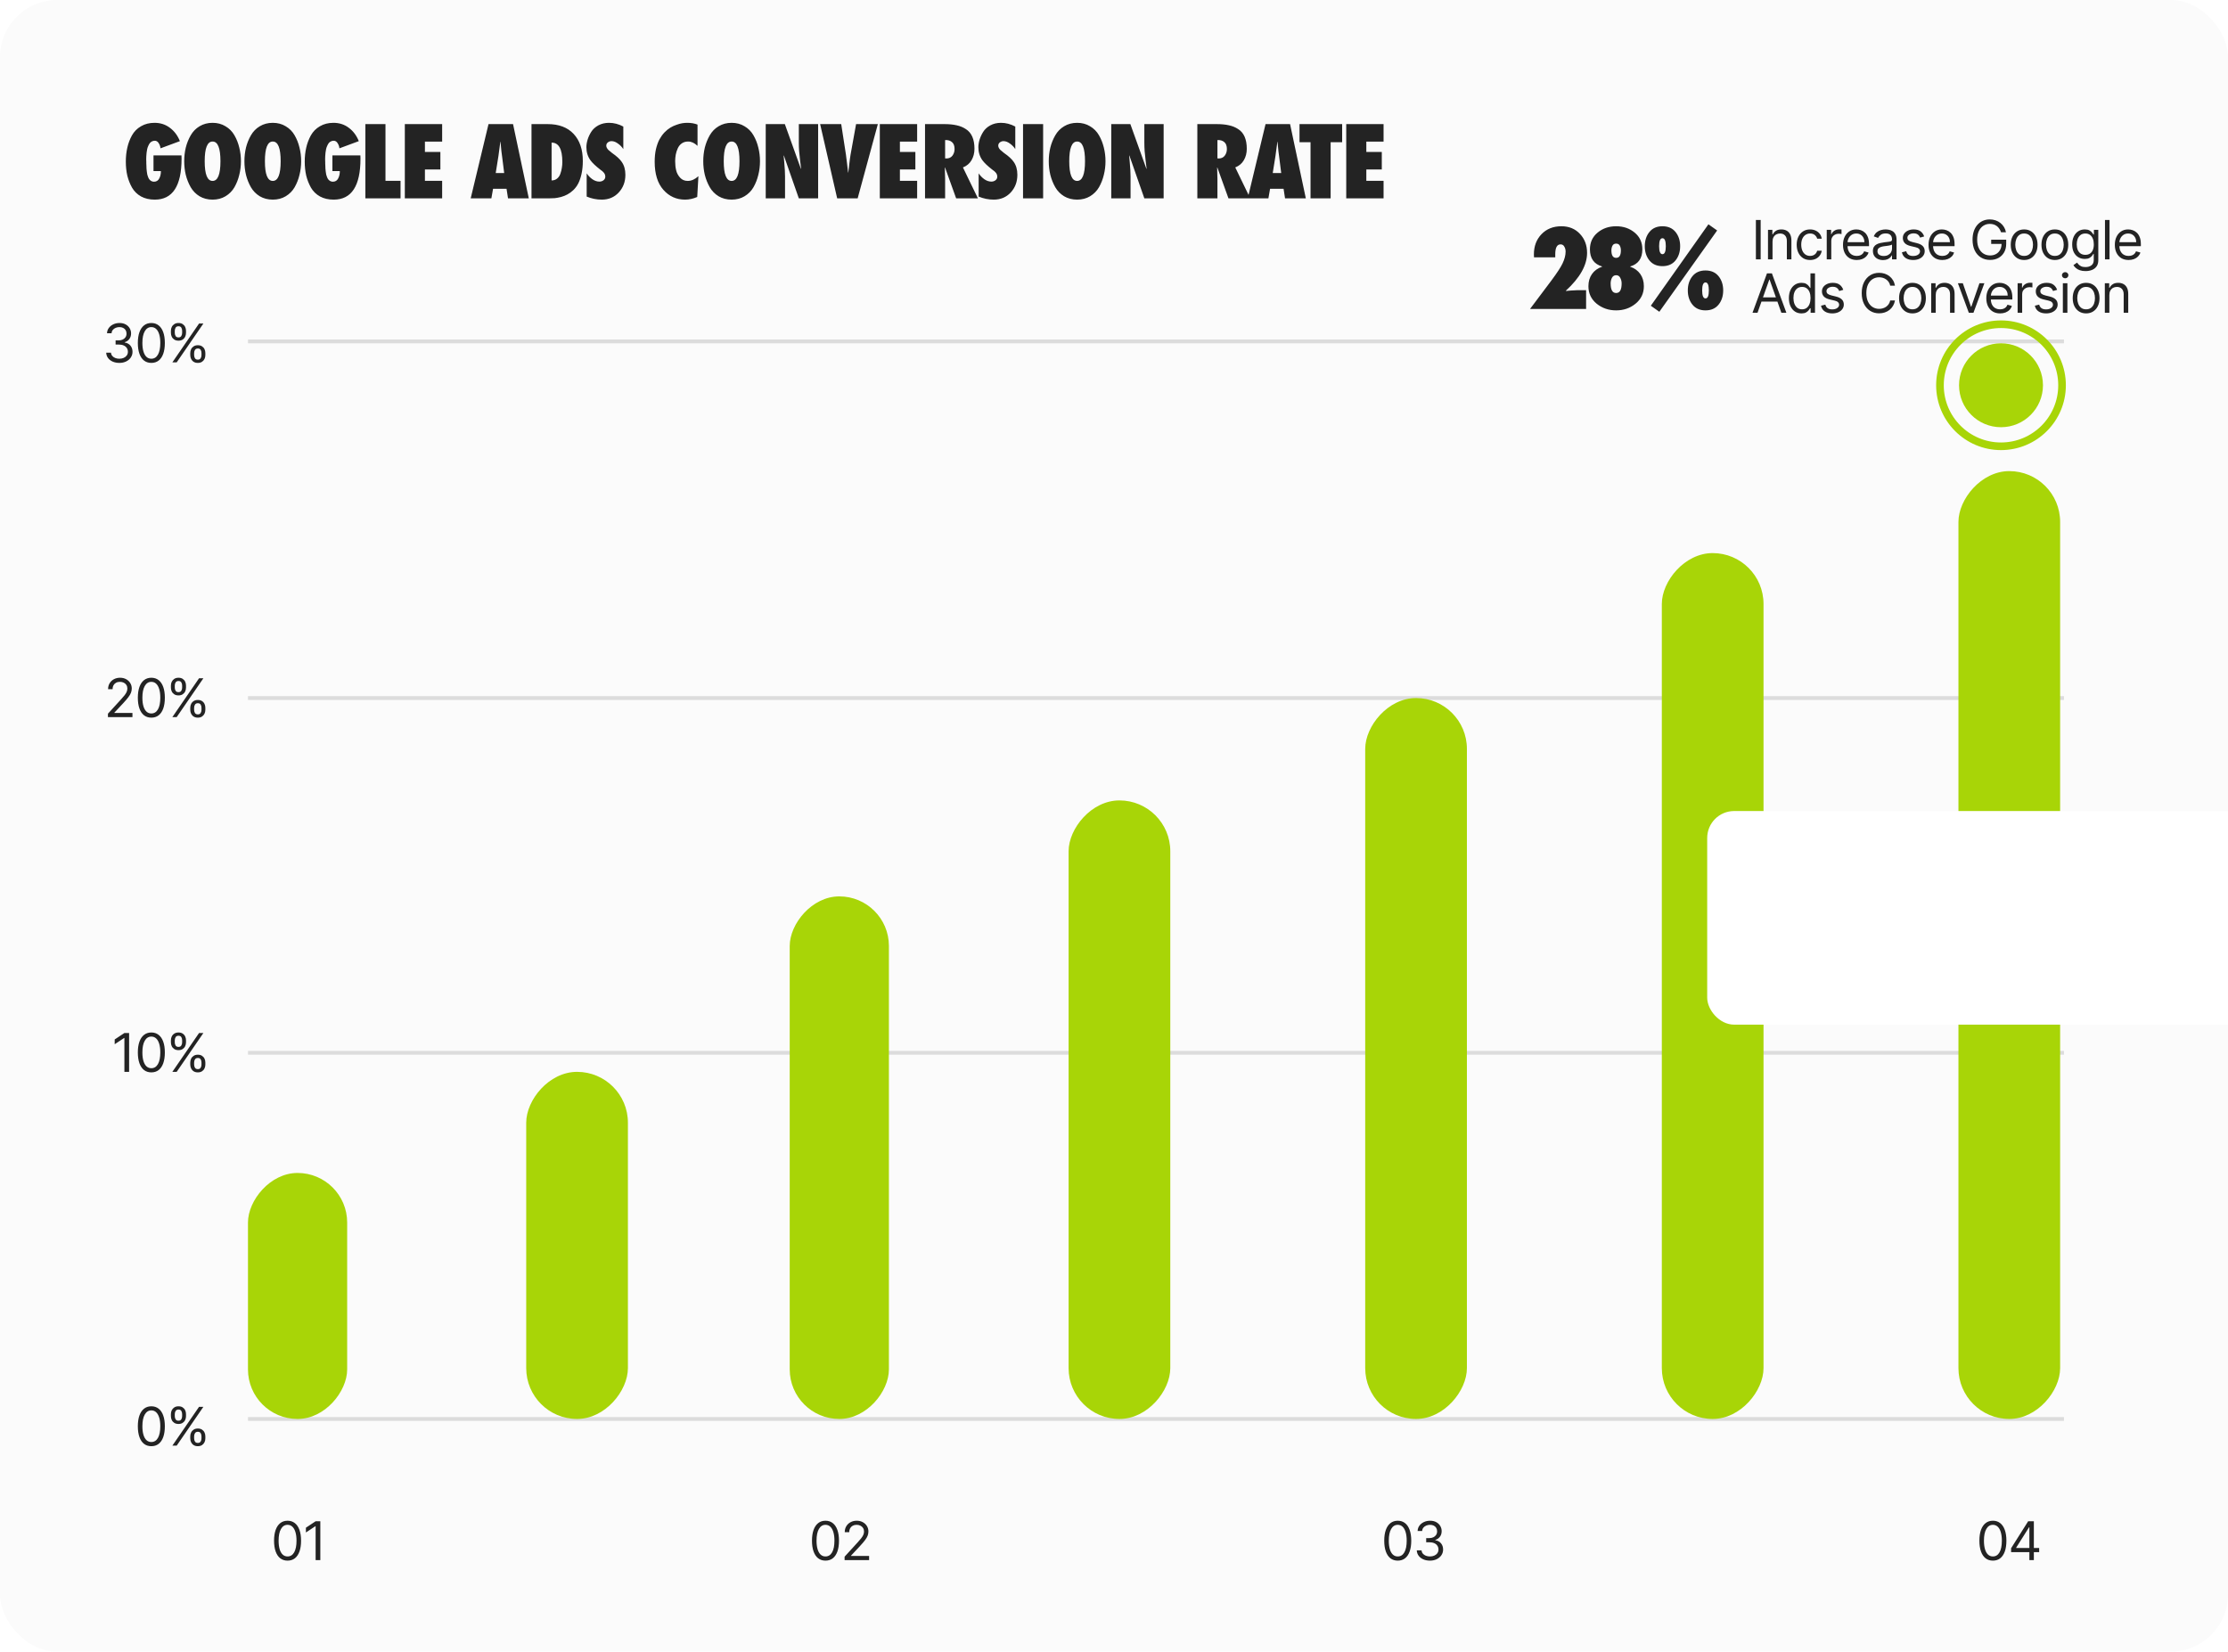
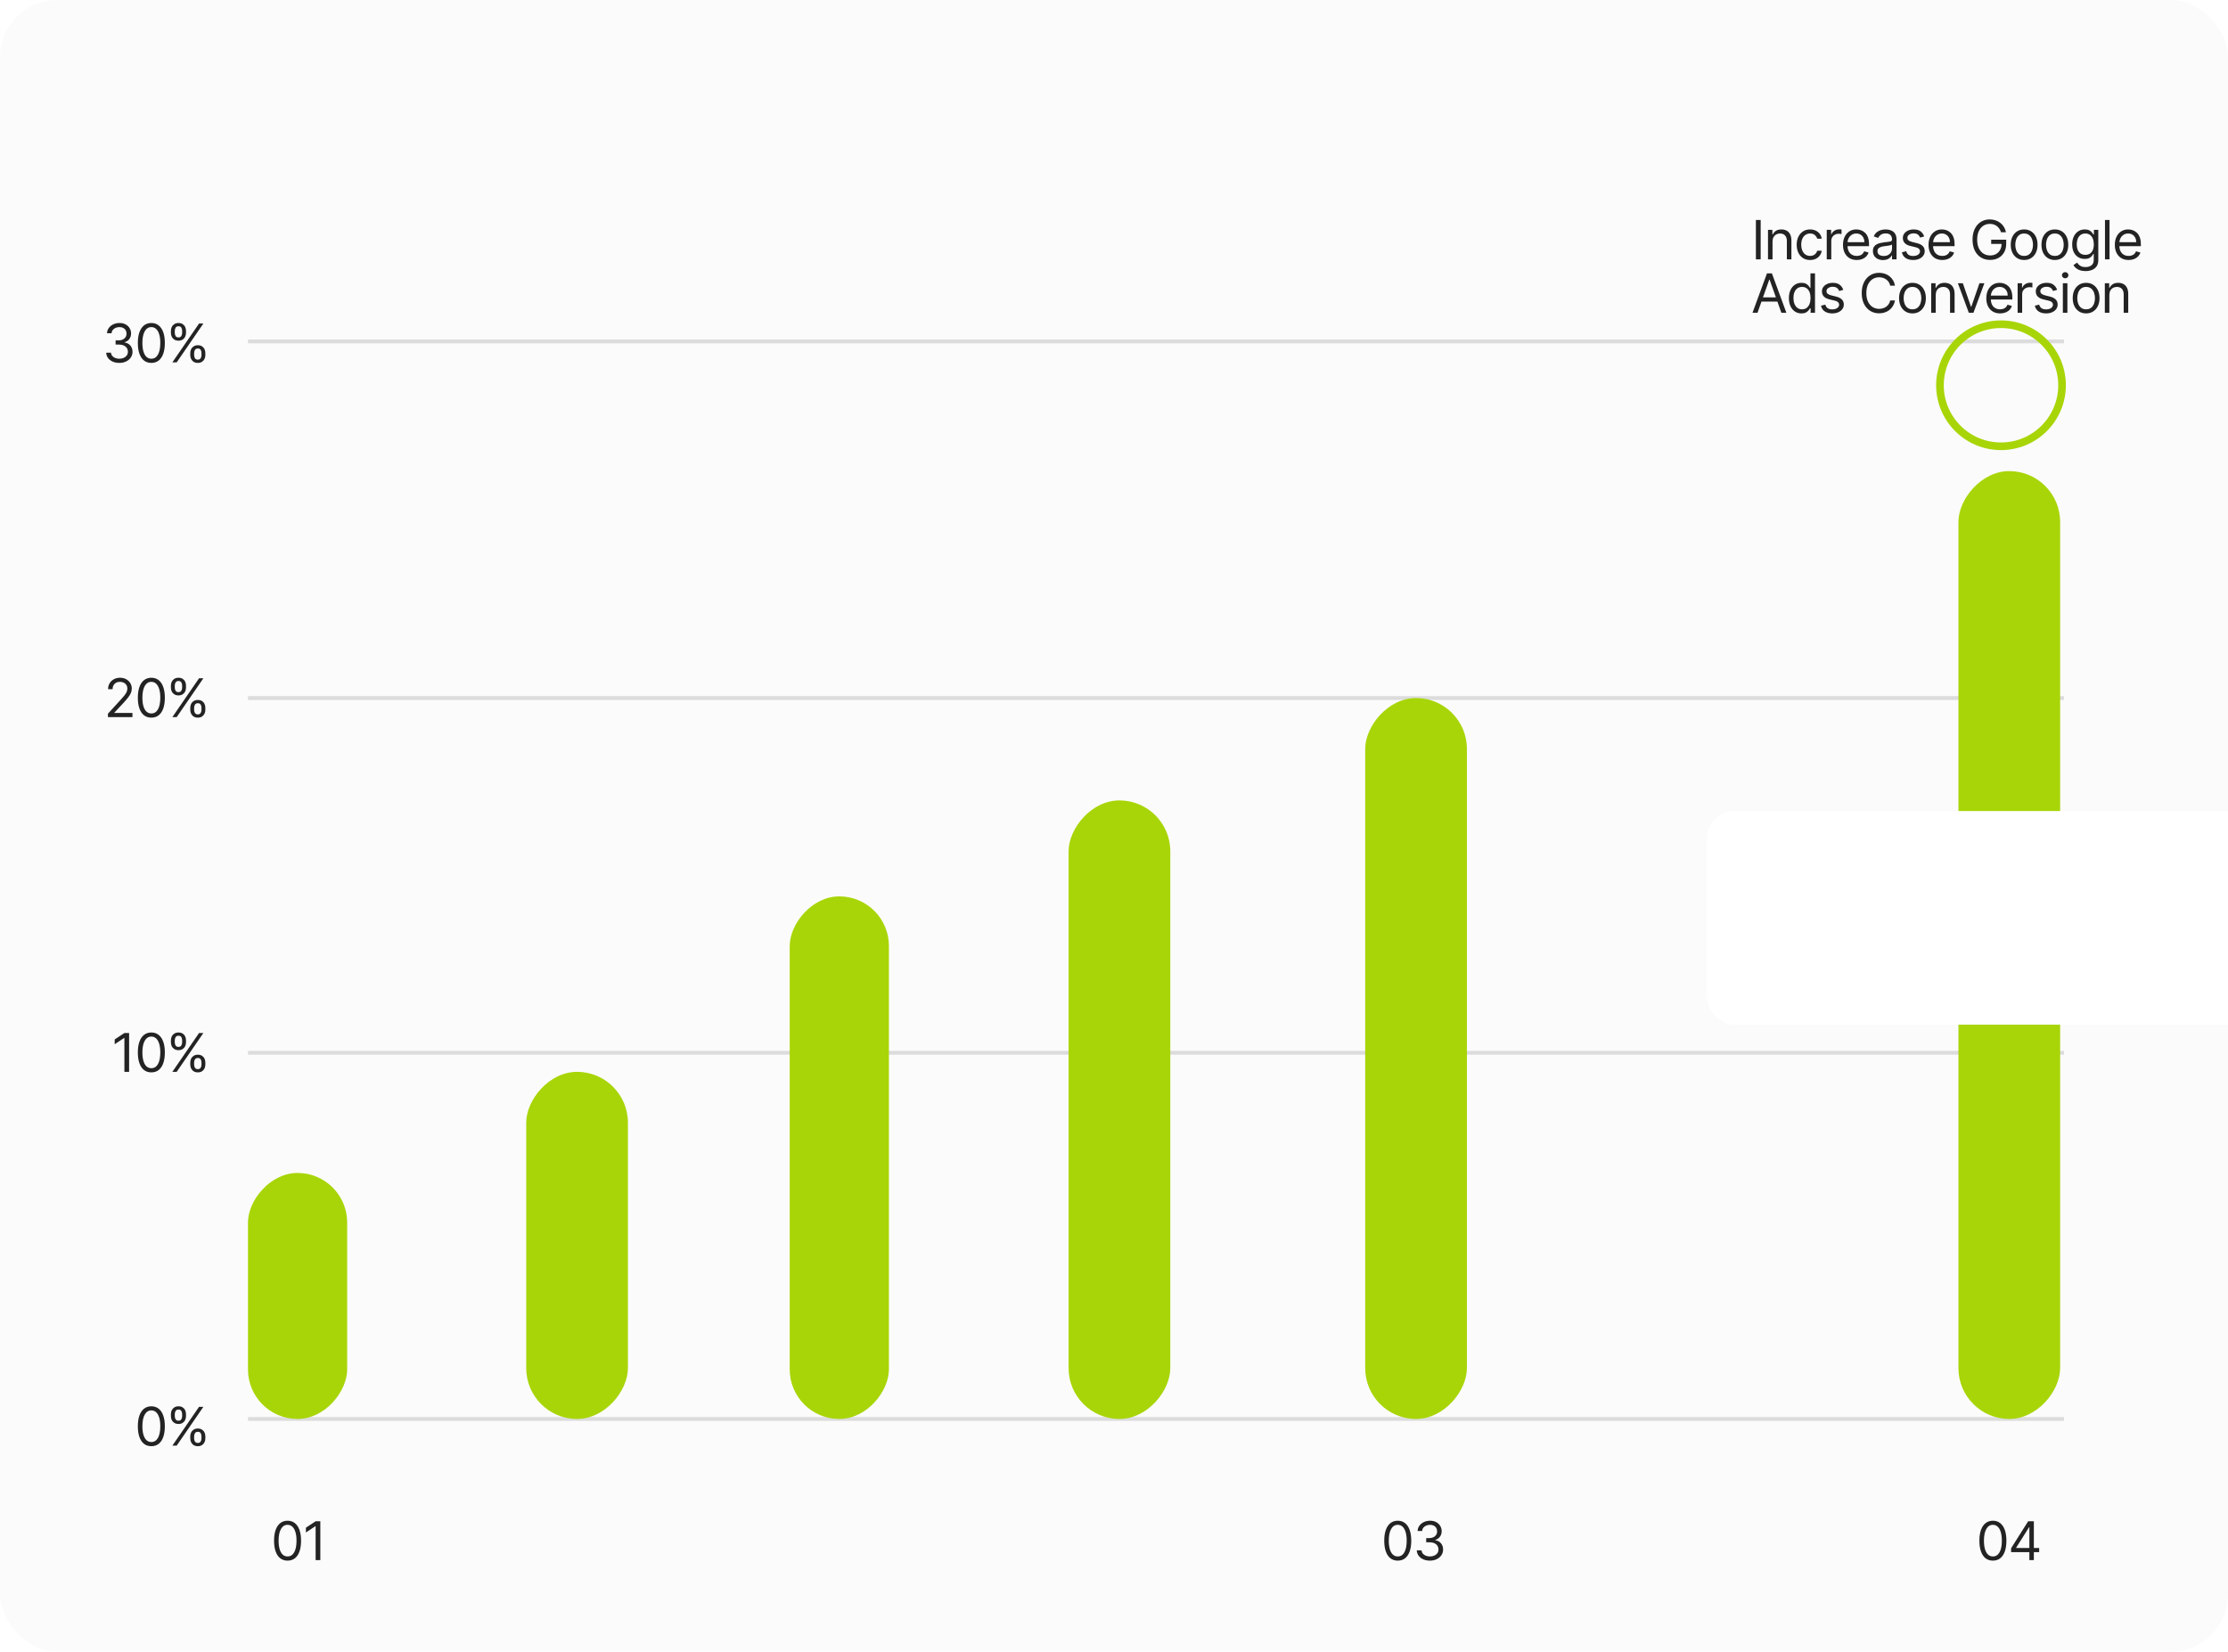
<svg xmlns="http://www.w3.org/2000/svg" width="584" height="433" viewBox="0 0 584 433" fill="none">
  <g clip-path="url(#clip0_966_2264)">
    <rect width="584" height="433" rx="15" fill="#FBFBFB" />
-     <path d="M40.235 40.744H47.567L47.593 41.57C47.593 48.747 45.252 52.336 40.571 52.336C39.194 52.336 37.998 52.06 36.983 51.51C35.967 50.941 35.175 50.167 34.607 49.186C34.057 48.205 33.644 47.155 33.368 46.036C33.11 44.901 32.981 43.678 32.981 42.37C32.981 41.08 33.11 39.866 33.368 38.73C33.626 37.577 34.031 36.502 34.582 35.503C35.15 34.488 35.941 33.688 36.957 33.102C37.972 32.5 39.16 32.199 40.519 32.199C42.051 32.199 43.394 32.638 44.547 33.516C45.7 34.376 46.569 35.538 47.154 37.001L42.068 38.885C42.034 38.421 41.879 37.973 41.604 37.543C41.346 37.113 41.001 36.897 40.571 36.897C40.296 36.897 40.046 36.958 39.822 37.078C39.599 37.181 39.409 37.336 39.254 37.543C39.117 37.732 38.988 37.965 38.867 38.24C38.747 38.498 38.652 38.773 38.583 39.066C38.532 39.359 38.48 39.668 38.428 39.995C38.394 40.305 38.368 40.615 38.351 40.925C38.351 41.217 38.342 41.501 38.325 41.777C38.325 42.052 38.334 42.293 38.351 42.5C38.351 42.654 38.351 42.766 38.351 42.835C38.351 42.921 38.359 43.119 38.377 43.429C38.394 43.739 38.402 43.988 38.402 44.178C38.42 44.367 38.446 44.625 38.48 44.952C38.514 45.279 38.557 45.554 38.609 45.778C38.678 45.985 38.755 46.217 38.841 46.475C38.945 46.733 39.065 46.94 39.203 47.095C39.34 47.25 39.504 47.379 39.693 47.482C39.9 47.585 40.123 47.637 40.364 47.637C41.001 47.637 41.466 47.344 41.759 46.759C42.051 46.174 42.189 45.537 42.172 44.849H40.235V40.744ZM48.698 45.856C48.422 44.703 48.285 43.506 48.285 42.267C48.285 41.028 48.422 39.832 48.698 38.679C48.99 37.526 49.421 36.459 49.989 35.478C50.556 34.479 51.331 33.688 52.312 33.102C53.31 32.5 54.446 32.199 55.72 32.199C56.993 32.199 58.121 32.5 59.102 33.102C60.1 33.688 60.883 34.479 61.451 35.478C62.019 36.459 62.441 37.526 62.716 38.679C63.009 39.832 63.155 41.028 63.155 42.267C63.155 43.506 63.009 44.703 62.716 45.856C62.441 47.009 62.019 48.084 61.451 49.083C60.883 50.064 60.1 50.855 59.102 51.458C58.121 52.043 56.993 52.336 55.72 52.336C54.446 52.336 53.31 52.043 52.312 51.458C51.331 50.855 50.556 50.064 49.989 49.083C49.421 48.084 48.99 47.009 48.698 45.856ZM55.72 37.104C54.343 37.104 53.654 38.825 53.654 42.267C53.654 45.709 54.343 47.431 55.72 47.431C57.097 47.431 57.785 45.709 57.785 42.267C57.785 38.825 57.097 37.104 55.72 37.104ZM64.481 45.856C64.206 44.703 64.068 43.506 64.068 42.267C64.068 41.028 64.206 39.832 64.481 38.679C64.774 37.526 65.204 36.459 65.772 35.478C66.34 34.479 67.114 33.688 68.095 33.102C69.094 32.5 70.229 32.199 71.503 32.199C72.777 32.199 73.904 32.5 74.885 33.102C75.883 33.688 76.666 34.479 77.234 35.478C77.802 36.459 78.224 37.526 78.499 38.679C78.792 39.832 78.938 41.028 78.938 42.267C78.938 43.506 78.792 44.703 78.499 45.856C78.224 47.009 77.802 48.084 77.234 49.083C76.666 50.064 75.883 50.855 74.885 51.458C73.904 52.043 72.777 52.336 71.503 52.336C70.229 52.336 69.094 52.043 68.095 51.458C67.114 50.855 66.34 50.064 65.772 49.083C65.204 48.084 64.774 47.009 64.481 45.856ZM71.503 37.104C70.126 37.104 69.438 38.825 69.438 42.267C69.438 45.709 70.126 47.431 71.503 47.431C72.88 47.431 73.568 45.709 73.568 42.267C73.568 38.825 72.88 37.104 71.503 37.104ZM87.131 40.744H94.463L94.489 41.57C94.489 48.747 92.148 52.336 87.467 52.336C86.09 52.336 84.894 52.06 83.879 51.51C82.863 50.941 82.071 50.167 81.503 49.186C80.953 48.205 80.54 47.155 80.264 46.036C80.006 44.901 79.877 43.678 79.877 42.37C79.877 41.08 80.006 39.866 80.264 38.73C80.522 37.577 80.927 36.502 81.478 35.503C82.046 34.488 82.837 33.688 83.853 33.102C84.868 32.5 86.056 32.199 87.415 32.199C88.947 32.199 90.29 32.638 91.443 33.516C92.596 34.376 93.465 35.538 94.05 37.001L88.964 38.885C88.93 38.421 88.775 37.973 88.5 37.543C88.242 37.113 87.897 36.897 87.467 36.897C87.192 36.897 86.942 36.958 86.718 37.078C86.495 37.181 86.305 37.336 86.15 37.543C86.013 37.732 85.884 37.965 85.763 38.24C85.643 38.498 85.548 38.773 85.479 39.066C85.427 39.359 85.376 39.668 85.324 39.995C85.29 40.305 85.264 40.615 85.247 40.925C85.247 41.217 85.238 41.501 85.221 41.777C85.221 42.052 85.23 42.293 85.247 42.5C85.247 42.654 85.247 42.766 85.247 42.835C85.247 42.921 85.255 43.119 85.273 43.429C85.29 43.739 85.298 43.988 85.298 44.178C85.316 44.367 85.341 44.625 85.376 44.952C85.41 45.279 85.453 45.554 85.505 45.778C85.574 45.985 85.651 46.217 85.737 46.475C85.841 46.733 85.961 46.94 86.099 47.095C86.236 47.25 86.4 47.379 86.589 47.482C86.796 47.585 87.019 47.637 87.26 47.637C87.897 47.637 88.362 47.344 88.654 46.759C88.947 46.174 89.085 45.537 89.068 44.849H87.131V40.744ZM104.991 52H95.774V32.535H101.041V47.405H104.991V52ZM106.112 52V32.535H115.896V37.13H111.379V39.84H115.432V44.436H111.379V47.405H115.896V52H106.112ZM138.609 52H133.162L132.775 49.496H129.238L128.799 52H123.377L128.05 32.535H134.479L138.609 52ZM129.935 45.365H132.155L131.587 40.847C131.535 40.486 131.484 40.099 131.432 39.686C131.398 39.273 131.355 38.825 131.303 38.343C131.269 37.844 131.234 37.457 131.2 37.181H131.148C130.873 39.264 130.709 40.486 130.658 40.847L129.935 45.365ZM139.318 52V32.535H143.552C146.495 32.535 148.767 33.395 150.368 35.116C151.968 36.837 152.769 39.195 152.769 42.19C152.769 43.429 152.657 44.556 152.433 45.572C152.209 46.57 151.925 47.405 151.581 48.076C151.237 48.747 150.807 49.332 150.29 49.831C149.774 50.313 149.258 50.692 148.741 50.967C148.242 51.243 147.683 51.467 147.063 51.639C146.444 51.794 145.893 51.897 145.411 51.948C144.946 51.983 144.447 52 143.914 52H139.318ZM144.585 37.388V47.301C145.153 47.301 145.635 47.138 146.031 46.811C146.426 46.484 146.71 46.062 146.882 45.546C147.072 45.012 147.201 44.496 147.27 43.997C147.356 43.498 147.399 42.981 147.399 42.448C147.399 39.075 146.461 37.388 144.585 37.388ZM153.779 51.535V45.443C154.175 46.045 154.674 46.561 155.276 46.992C155.879 47.405 156.49 47.611 157.109 47.611C157.505 47.611 157.858 47.499 158.168 47.276C158.495 47.035 158.658 46.716 158.658 46.32C158.658 45.907 158.521 45.546 158.245 45.236C158.073 45.012 157.781 44.763 157.368 44.487C156.128 43.524 155.259 42.697 154.76 42.009C154.054 41.028 153.702 39.892 153.702 38.601C153.702 37.982 153.805 37.328 154.011 36.639C154.218 35.951 154.536 35.262 154.967 34.574C155.397 33.886 156.016 33.318 156.825 32.87C157.651 32.423 158.589 32.199 159.639 32.199C160.913 32.199 162.161 32.526 163.383 33.18V39.092C163.038 38.541 162.574 38.059 161.989 37.646C161.421 37.216 160.853 37.001 160.285 37.001C159.941 37.001 159.622 37.113 159.33 37.336C159.054 37.56 158.916 37.844 158.916 38.188C158.916 38.532 159.089 38.894 159.433 39.273C159.484 39.324 159.803 39.591 160.388 40.073C161.627 40.933 162.488 41.725 162.97 42.448C163.606 43.343 163.925 44.47 163.925 45.83C163.925 47.672 163.34 49.22 162.169 50.477C161.016 51.716 159.536 52.336 157.729 52.336C156.369 52.336 155.053 52.069 153.779 51.535ZM182.834 32.664V38.24C182.042 37.483 181.224 37.104 180.381 37.104C179.727 37.104 179.168 37.267 178.703 37.594C178.238 37.922 177.886 38.36 177.645 38.911C177.404 39.445 177.232 39.987 177.128 40.538C177.025 41.088 176.973 41.665 176.973 42.267C176.973 43.128 177.059 43.919 177.232 44.642C177.404 45.365 177.748 46.011 178.264 46.579C178.781 47.147 179.452 47.431 180.278 47.431C181.224 47.431 182.154 47.017 183.066 46.191L182.756 51.639C181.689 52.103 180.631 52.336 179.581 52.336C177.292 52.336 175.39 51.475 173.875 49.754C172.361 48.033 171.604 45.58 171.604 42.396C171.604 41.192 171.715 40.09 171.939 39.092C172.18 38.094 172.481 37.25 172.843 36.562C173.221 35.873 173.66 35.262 174.159 34.729C174.676 34.195 175.192 33.774 175.708 33.464C176.225 33.154 176.767 32.904 177.335 32.715C177.903 32.509 178.41 32.371 178.858 32.302C179.305 32.233 179.736 32.199 180.149 32.199C181.147 32.199 182.042 32.354 182.834 32.664ZM184.749 45.856C184.473 44.703 184.336 43.506 184.336 42.267C184.336 41.028 184.473 39.832 184.749 38.679C185.041 37.526 185.472 36.459 186.04 35.478C186.608 34.479 187.382 33.688 188.363 33.102C189.361 32.5 190.497 32.199 191.771 32.199C193.044 32.199 194.172 32.5 195.153 33.102C196.151 33.688 196.934 34.479 197.502 35.478C198.07 36.459 198.492 37.526 198.767 38.679C199.06 39.832 199.206 41.028 199.206 42.267C199.206 43.506 199.06 44.703 198.767 45.856C198.492 47.009 198.07 48.084 197.502 49.083C196.934 50.064 196.151 50.855 195.153 51.458C194.172 52.043 193.044 52.336 191.771 52.336C190.497 52.336 189.361 52.043 188.363 51.458C187.382 50.855 186.608 50.064 186.04 49.083C185.472 48.084 185.041 47.009 184.749 45.856ZM191.771 37.104C190.394 37.104 189.705 38.825 189.705 42.267C189.705 45.709 190.394 47.431 191.771 47.431C193.148 47.431 193.836 45.709 193.836 42.267C193.836 38.825 193.148 37.104 191.771 37.104ZM200.713 52V32.535H205.721L209.929 44.255L209.981 44.203C209.929 43.722 209.843 43.016 209.723 42.087C209.619 41.157 209.533 40.331 209.464 39.608C209.413 38.868 209.387 38.162 209.387 37.491V32.535H214.447V52H209.387L205.463 40.77L205.411 40.822C205.446 41.2 205.497 41.777 205.566 42.551C205.635 43.309 205.687 43.988 205.721 44.591C205.756 45.176 205.773 45.744 205.773 46.295V52H200.713ZM224.808 52H219.438L214.972 32.535H220.497L221.736 40.538C221.822 41.123 221.925 41.949 222.046 43.016C222.166 44.083 222.252 44.823 222.304 45.236H222.356C222.425 44.823 222.511 44.083 222.614 43.016C222.734 41.949 222.846 41.123 222.949 40.538L224.395 32.535H230.101L224.808 52ZM230.615 52V32.535H240.4V37.13H235.882V39.84H239.935V44.436H235.882V47.405H240.4V52H230.615ZM256.329 52H250.624L247.706 43.894L247.655 43.945C247.655 44.152 247.663 44.453 247.68 44.849C247.698 45.245 247.706 45.606 247.706 45.933C247.724 46.243 247.732 46.535 247.732 46.811V52H242.466V32.535H247.551C248.756 32.535 249.815 32.638 250.727 32.844C251.639 33.034 252.456 33.369 253.179 33.851C253.919 34.316 254.479 34.978 254.857 35.839C255.236 36.7 255.425 37.758 255.425 39.014C255.425 40.133 255.167 41.131 254.651 42.009C254.152 42.87 253.403 43.498 252.405 43.894L256.329 52ZM247.732 41.519L248.068 41.544C248.739 41.544 249.264 41.303 249.643 40.822C250.021 40.322 250.21 39.737 250.21 39.066C250.21 38.24 249.987 37.638 249.539 37.259C249.092 36.863 248.489 36.682 247.732 36.717V41.519ZM256.523 51.535V45.443C256.919 46.045 257.418 46.561 258.02 46.992C258.623 47.405 259.234 47.611 259.853 47.611C260.249 47.611 260.602 47.499 260.912 47.276C261.239 47.035 261.402 46.716 261.402 46.32C261.402 45.907 261.265 45.546 260.989 45.236C260.817 45.012 260.525 44.763 260.111 44.487C258.872 43.524 258.003 42.697 257.504 42.009C256.798 41.028 256.446 39.892 256.446 38.601C256.446 37.982 256.549 37.328 256.755 36.639C256.962 35.951 257.28 35.262 257.711 34.574C258.141 33.886 258.76 33.318 259.569 32.87C260.395 32.423 261.333 32.199 262.383 32.199C263.657 32.199 264.905 32.526 266.127 33.18V39.092C265.782 38.541 265.318 38.059 264.733 37.646C264.165 37.216 263.597 37.001 263.029 37.001C262.684 37.001 262.366 37.113 262.073 37.336C261.798 37.56 261.66 37.844 261.66 38.188C261.66 38.532 261.833 38.894 262.177 39.273C262.228 39.324 262.547 39.591 263.132 40.073C264.371 40.933 265.232 41.725 265.714 42.448C266.35 43.343 266.669 44.47 266.669 45.83C266.669 47.672 266.084 49.22 264.913 50.477C263.76 51.716 262.28 52.336 260.473 52.336C259.113 52.336 257.797 52.069 256.523 51.535ZM273.424 52H268.158V32.535H273.424V52ZM275.315 45.856C275.039 44.703 274.902 43.506 274.902 42.267C274.902 41.028 275.039 39.832 275.315 38.679C275.607 37.526 276.037 36.459 276.605 35.478C277.173 34.479 277.948 33.688 278.929 33.102C279.927 32.5 281.063 32.199 282.337 32.199C283.61 32.199 284.738 32.5 285.719 33.102C286.717 33.688 287.5 34.479 288.068 35.478C288.636 36.459 289.058 37.526 289.333 38.679C289.625 39.832 289.772 41.028 289.772 42.267C289.772 43.506 289.625 44.703 289.333 45.856C289.058 47.009 288.636 48.084 288.068 49.083C287.5 50.064 286.717 50.855 285.719 51.458C284.738 52.043 283.61 52.336 282.337 52.336C281.063 52.336 279.927 52.043 278.929 51.458C277.948 50.855 277.173 50.064 276.605 49.083C276.037 48.084 275.607 47.009 275.315 45.856ZM282.337 37.104C280.96 37.104 280.271 38.825 280.271 42.267C280.271 45.709 280.96 47.431 282.337 47.431C283.714 47.431 284.402 45.709 284.402 42.267C284.402 38.825 283.714 37.104 282.337 37.104ZM291.279 52V32.535H296.287L300.495 44.255L300.547 44.203C300.495 43.722 300.409 43.016 300.288 42.087C300.185 41.157 300.099 40.331 300.03 39.608C299.979 38.868 299.953 38.162 299.953 37.491V32.535H305.013V52H299.953L296.029 40.77L295.977 40.822C296.012 41.2 296.063 41.777 296.132 42.551C296.201 43.309 296.253 43.988 296.287 44.591C296.321 45.176 296.339 45.744 296.339 46.295V52H291.279ZM327.708 52H322.003L319.085 43.894L319.034 43.945C319.034 44.152 319.042 44.453 319.06 44.849C319.077 45.245 319.085 45.606 319.085 45.933C319.103 46.243 319.111 46.535 319.111 46.811V52H313.845V32.535H318.931C320.135 32.535 321.194 32.638 322.106 32.844C323.018 33.034 323.836 33.369 324.558 33.851C325.299 34.316 325.858 34.978 326.237 35.839C326.615 36.7 326.804 37.758 326.804 39.014C326.804 40.133 326.546 41.131 326.03 42.009C325.531 42.87 324.782 43.498 323.784 43.894L327.708 52ZM319.111 41.519L319.447 41.544C320.118 41.544 320.643 41.303 321.022 40.822C321.4 40.322 321.59 39.737 321.59 39.066C321.59 38.24 321.366 37.638 320.918 37.259C320.471 36.863 319.869 36.682 319.111 36.717V41.519ZM342.282 52H336.835L336.447 49.496H332.91L332.472 52H327.05L331.723 32.535H338.151L342.282 52ZM333.608 45.365H335.828L335.26 40.847C335.208 40.486 335.156 40.099 335.105 39.686C335.07 39.273 335.027 38.825 334.976 38.343C334.941 37.844 334.907 37.457 334.873 37.181H334.821C334.545 39.264 334.382 40.486 334.33 40.847L333.608 45.365ZM348.782 52H343.515V37.285H340.624V32.535H351.802V37.285H348.782V52ZM352.875 52V32.535H362.659V37.13H358.141V39.84H362.194V44.436H358.141V47.405H362.659V52H352.875Z" fill="#232323" />
    <path d="M39.67 379.139C38.921 379.139 38.283 378.935 37.756 378.528C37.229 378.117 36.826 377.522 36.548 376.743C36.269 375.961 36.13 375.016 36.13 373.909C36.13 372.809 36.269 371.869 36.548 371.09C36.83 370.308 37.234 369.711 37.761 369.3C38.291 368.886 38.928 368.679 39.67 368.679C40.412 368.679 41.047 368.886 41.574 369.3C42.104 369.711 42.509 370.308 42.787 371.09C43.069 371.869 43.21 372.809 43.21 373.909C43.21 375.016 43.071 375.961 42.792 376.743C42.514 377.522 42.111 378.117 41.584 378.528C41.057 378.935 40.419 379.139 39.67 379.139ZM39.67 378.045C40.412 378.045 40.989 377.687 41.4 376.972C41.811 376.256 42.017 375.235 42.017 373.909C42.017 373.027 41.922 372.277 41.733 371.657C41.548 371.037 41.279 370.565 40.928 370.24C40.58 369.915 40.16 369.753 39.67 369.753C38.934 369.753 38.359 370.116 37.945 370.842C37.531 371.564 37.323 372.587 37.323 373.909C37.323 374.791 37.416 375.54 37.602 376.156C37.787 376.773 38.054 377.242 38.402 377.563C38.754 377.885 39.176 378.045 39.67 378.045ZM49.869 377.091V376.554C49.869 376.183 49.946 375.843 50.098 375.535C50.254 375.223 50.479 374.975 50.774 374.789C51.072 374.6 51.434 374.506 51.858 374.506C52.289 374.506 52.65 374.6 52.942 374.789C53.233 374.975 53.454 375.223 53.603 375.535C53.752 375.843 53.827 376.183 53.827 376.554V377.091C53.827 377.462 53.751 377.804 53.598 378.115C53.449 378.423 53.227 378.672 52.932 378.861C52.64 379.046 52.282 379.139 51.858 379.139C51.427 379.139 51.064 379.046 50.769 378.861C50.474 378.672 50.251 378.423 50.098 378.115C49.946 377.804 49.869 377.462 49.869 377.091ZM50.883 376.554V377.091C50.883 377.399 50.956 377.676 51.102 377.921C51.248 378.163 51.5 378.284 51.858 378.284C52.206 378.284 52.451 378.163 52.594 377.921C52.74 377.676 52.812 377.399 52.812 377.091V376.554C52.812 376.246 52.743 375.971 52.604 375.729C52.465 375.483 52.216 375.361 51.858 375.361C51.51 375.361 51.26 375.483 51.107 375.729C50.958 375.971 50.883 376.246 50.883 376.554ZM44.798 371.264V370.727C44.798 370.356 44.874 370.016 45.027 369.708C45.183 369.397 45.408 369.148 45.703 368.962C46.001 368.773 46.363 368.679 46.787 368.679C47.218 368.679 47.579 368.773 47.871 368.962C48.162 369.148 48.383 369.397 48.532 369.708C48.681 370.016 48.756 370.356 48.756 370.727V371.264C48.756 371.635 48.679 371.977 48.527 372.288C48.378 372.597 48.156 372.845 47.861 373.034C47.569 373.22 47.211 373.312 46.787 373.312C46.356 373.312 45.993 373.22 45.698 373.034C45.403 372.845 45.179 372.597 45.027 372.288C44.874 371.977 44.798 371.635 44.798 371.264ZM45.812 370.727V371.264C45.812 371.572 45.885 371.849 46.031 372.094C46.177 372.336 46.429 372.457 46.787 372.457C47.135 372.457 47.38 372.336 47.523 372.094C47.669 371.849 47.742 371.572 47.742 371.264V370.727C47.742 370.419 47.672 370.144 47.533 369.902C47.394 369.657 47.145 369.534 46.787 369.534C46.439 369.534 46.189 369.657 46.036 369.902C45.887 370.144 45.812 370.419 45.812 370.727ZM45.176 379L52.176 368.818H53.31L46.31 379H45.176Z" fill="#232323" />
    <path d="M33.841 270.818V281H32.608V272.111H32.548L30.062 273.761V272.509L32.608 270.818H33.841ZM39.67 281.139C38.921 281.139 38.283 280.935 37.756 280.528C37.229 280.117 36.826 279.522 36.548 278.743C36.269 277.961 36.13 277.016 36.13 275.909C36.13 274.809 36.269 273.869 36.548 273.09C36.83 272.308 37.234 271.711 37.761 271.3C38.291 270.886 38.928 270.679 39.67 270.679C40.412 270.679 41.047 270.886 41.574 271.3C42.104 271.711 42.509 272.308 42.787 273.09C43.069 273.869 43.21 274.809 43.21 275.909C43.21 277.016 43.071 277.961 42.792 278.743C42.514 279.522 42.111 280.117 41.584 280.528C41.057 280.935 40.419 281.139 39.67 281.139ZM39.67 280.045C40.412 280.045 40.989 279.687 41.4 278.972C41.811 278.256 42.017 277.235 42.017 275.909C42.017 275.027 41.922 274.277 41.733 273.657C41.548 273.037 41.279 272.565 40.928 272.24C40.58 271.915 40.16 271.753 39.67 271.753C38.934 271.753 38.359 272.116 37.945 272.842C37.531 273.564 37.323 274.587 37.323 275.909C37.323 276.791 37.416 277.54 37.602 278.156C37.787 278.773 38.054 279.242 38.402 279.563C38.754 279.885 39.176 280.045 39.67 280.045ZM49.869 279.091V278.554C49.869 278.183 49.946 277.843 50.098 277.535C50.254 277.223 50.479 276.975 50.774 276.789C51.072 276.6 51.434 276.506 51.858 276.506C52.289 276.506 52.65 276.6 52.942 276.789C53.233 276.975 53.454 277.223 53.603 277.535C53.752 277.843 53.827 278.183 53.827 278.554V279.091C53.827 279.462 53.751 279.804 53.598 280.115C53.449 280.423 53.227 280.672 52.932 280.861C52.64 281.046 52.282 281.139 51.858 281.139C51.427 281.139 51.064 281.046 50.769 280.861C50.474 280.672 50.251 280.423 50.098 280.115C49.946 279.804 49.869 279.462 49.869 279.091ZM50.883 278.554V279.091C50.883 279.399 50.956 279.676 51.102 279.921C51.248 280.163 51.5 280.284 51.858 280.284C52.206 280.284 52.451 280.163 52.594 279.921C52.74 279.676 52.812 279.399 52.812 279.091V278.554C52.812 278.246 52.743 277.971 52.604 277.729C52.465 277.483 52.216 277.361 51.858 277.361C51.51 277.361 51.26 277.483 51.107 277.729C50.958 277.971 50.883 278.246 50.883 278.554ZM44.798 273.264V272.727C44.798 272.356 44.874 272.016 45.027 271.708C45.183 271.397 45.408 271.148 45.703 270.962C46.001 270.773 46.363 270.679 46.787 270.679C47.218 270.679 47.579 270.773 47.871 270.962C48.162 271.148 48.383 271.397 48.532 271.708C48.681 272.016 48.756 272.356 48.756 272.727V273.264C48.756 273.635 48.679 273.977 48.527 274.288C48.378 274.597 48.156 274.845 47.861 275.034C47.569 275.22 47.211 275.312 46.787 275.312C46.356 275.312 45.993 275.22 45.698 275.034C45.403 274.845 45.179 274.597 45.027 274.288C44.874 273.977 44.798 273.635 44.798 273.264ZM45.812 272.727V273.264C45.812 273.572 45.885 273.849 46.031 274.094C46.177 274.336 46.429 274.457 46.787 274.457C47.135 274.457 47.38 274.336 47.523 274.094C47.669 273.849 47.742 273.572 47.742 273.264V272.727C47.742 272.419 47.672 272.144 47.533 271.902C47.394 271.657 47.145 271.534 46.787 271.534C46.439 271.534 46.189 271.657 46.036 271.902C45.887 272.144 45.812 272.419 45.812 272.727ZM45.176 281L52.176 270.818H53.31L46.31 281H45.176Z" fill="#232323" />
    <path d="M28.292 188V187.105L31.653 183.426C32.048 182.995 32.372 182.621 32.628 182.303C32.883 181.981 33.072 181.679 33.194 181.398C33.32 181.113 33.383 180.814 33.383 180.503C33.383 180.145 33.297 179.835 33.125 179.573C32.956 179.311 32.724 179.109 32.429 178.967C32.134 178.824 31.802 178.753 31.434 178.753C31.043 178.753 30.702 178.834 30.41 178.996C30.122 179.156 29.898 179.379 29.739 179.668C29.583 179.956 29.506 180.294 29.506 180.682H28.332C28.332 180.085 28.47 179.562 28.745 179.111C29.02 178.66 29.395 178.309 29.868 178.057C30.346 177.805 30.881 177.679 31.474 177.679C32.071 177.679 32.599 177.805 33.06 178.057C33.521 178.309 33.882 178.648 34.144 179.076C34.406 179.504 34.537 179.979 34.537 180.503C34.537 180.877 34.469 181.244 34.333 181.602C34.2 181.956 33.968 182.352 33.637 182.79C33.309 183.224 32.853 183.754 32.27 184.381L29.983 186.827V186.906H34.716V188H28.292ZM39.67 188.139C38.921 188.139 38.283 187.935 37.756 187.528C37.229 187.117 36.826 186.522 36.548 185.743C36.269 184.961 36.13 184.016 36.13 182.909C36.13 181.809 36.269 180.869 36.548 180.09C36.83 179.308 37.234 178.711 37.761 178.3C38.291 177.886 38.928 177.679 39.67 177.679C40.412 177.679 41.047 177.886 41.574 178.3C42.104 178.711 42.509 179.308 42.787 180.09C43.069 180.869 43.21 181.809 43.21 182.909C43.21 184.016 43.071 184.961 42.792 185.743C42.514 186.522 42.111 187.117 41.584 187.528C41.057 187.935 40.419 188.139 39.67 188.139ZM39.67 187.045C40.412 187.045 40.989 186.687 41.4 185.972C41.811 185.256 42.017 184.235 42.017 182.909C42.017 182.027 41.922 181.277 41.733 180.657C41.548 180.037 41.279 179.565 40.928 179.24C40.58 178.915 40.16 178.753 39.67 178.753C38.934 178.753 38.359 179.116 37.945 179.842C37.531 180.564 37.323 181.587 37.323 182.909C37.323 183.791 37.416 184.54 37.602 185.156C37.787 185.773 38.054 186.242 38.402 186.563C38.754 186.885 39.176 187.045 39.67 187.045ZM49.869 186.091V185.554C49.869 185.183 49.946 184.843 50.098 184.535C50.254 184.223 50.479 183.975 50.774 183.789C51.072 183.6 51.434 183.506 51.858 183.506C52.289 183.506 52.65 183.6 52.942 183.789C53.233 183.975 53.454 184.223 53.603 184.535C53.752 184.843 53.827 185.183 53.827 185.554V186.091C53.827 186.462 53.751 186.804 53.598 187.115C53.449 187.423 53.227 187.672 52.932 187.861C52.64 188.046 52.282 188.139 51.858 188.139C51.427 188.139 51.064 188.046 50.769 187.861C50.474 187.672 50.251 187.423 50.098 187.115C49.946 186.804 49.869 186.462 49.869 186.091ZM50.883 185.554V186.091C50.883 186.399 50.956 186.676 51.102 186.921C51.248 187.163 51.5 187.284 51.858 187.284C52.206 187.284 52.451 187.163 52.594 186.921C52.74 186.676 52.812 186.399 52.812 186.091V185.554C52.812 185.246 52.743 184.971 52.604 184.729C52.465 184.483 52.216 184.361 51.858 184.361C51.51 184.361 51.26 184.483 51.107 184.729C50.958 184.971 50.883 185.246 50.883 185.554ZM44.798 180.264V179.727C44.798 179.356 44.874 179.016 45.027 178.708C45.183 178.397 45.408 178.148 45.703 177.962C46.001 177.773 46.363 177.679 46.787 177.679C47.218 177.679 47.579 177.773 47.871 177.962C48.162 178.148 48.383 178.397 48.532 178.708C48.681 179.016 48.756 179.356 48.756 179.727V180.264C48.756 180.635 48.679 180.977 48.527 181.288C48.378 181.597 48.156 181.845 47.861 182.034C47.569 182.22 47.211 182.312 46.787 182.312C46.356 182.312 45.993 182.22 45.698 182.034C45.403 181.845 45.179 181.597 45.027 181.288C44.874 180.977 44.798 180.635 44.798 180.264ZM45.812 179.727V180.264C45.812 180.572 45.885 180.849 46.031 181.094C46.177 181.336 46.429 181.457 46.787 181.457C47.135 181.457 47.38 181.336 47.523 181.094C47.669 180.849 47.742 180.572 47.742 180.264V179.727C47.742 179.419 47.672 179.144 47.533 178.902C47.394 178.657 47.145 178.534 46.787 178.534C46.439 178.534 46.189 178.657 46.036 178.902C45.887 179.144 45.812 179.419 45.812 179.727ZM45.176 188L52.176 177.818H53.31L46.31 188H45.176Z" fill="#232323" />
    <path d="M31.295 95.139C30.639 95.139 30.054 95.026 29.54 94.801C29.03 94.576 28.624 94.263 28.322 93.862C28.024 93.457 27.861 92.988 27.835 92.454H29.088C29.114 92.783 29.227 93.066 29.426 93.305C29.625 93.54 29.885 93.722 30.206 93.852C30.528 93.981 30.884 94.046 31.275 94.046C31.713 94.046 32.101 93.969 32.439 93.817C32.777 93.664 33.042 93.452 33.234 93.18C33.426 92.909 33.523 92.594 33.523 92.236C33.523 91.861 33.43 91.531 33.244 91.246C33.059 90.958 32.787 90.733 32.429 90.57C32.071 90.408 31.633 90.327 31.116 90.327H30.301V89.233H31.116C31.521 89.233 31.875 89.16 32.18 89.014C32.488 88.868 32.729 88.663 32.901 88.398C33.077 88.133 33.165 87.821 33.165 87.463C33.165 87.118 33.088 86.818 32.936 86.563C32.783 86.308 32.568 86.109 32.29 85.967C32.014 85.824 31.69 85.753 31.315 85.753C30.964 85.753 30.632 85.817 30.321 85.947C30.013 86.073 29.761 86.257 29.565 86.499C29.37 86.737 29.264 87.026 29.247 87.364H28.054C28.074 86.83 28.234 86.363 28.536 85.962C28.838 85.557 29.232 85.242 29.719 85.017C30.21 84.792 30.748 84.679 31.335 84.679C31.965 84.679 32.505 84.807 32.956 85.062C33.407 85.314 33.753 85.647 33.995 86.061C34.237 86.475 34.358 86.923 34.358 87.403C34.358 87.977 34.207 88.466 33.905 88.87C33.607 89.274 33.201 89.555 32.687 89.71V89.79C33.33 89.896 33.832 90.169 34.194 90.61C34.555 91.048 34.736 91.59 34.736 92.236C34.736 92.789 34.585 93.287 34.283 93.727C33.985 94.165 33.577 94.51 33.06 94.761C32.543 95.013 31.955 95.139 31.295 95.139ZM39.67 95.139C38.921 95.139 38.283 94.935 37.756 94.528C37.229 94.117 36.826 93.522 36.548 92.743C36.269 91.961 36.13 91.016 36.13 89.909C36.13 88.809 36.269 87.869 36.548 87.09C36.83 86.308 37.234 85.711 37.761 85.3C38.291 84.886 38.928 84.679 39.67 84.679C40.412 84.679 41.047 84.886 41.574 85.3C42.104 85.711 42.509 86.308 42.787 87.09C43.069 87.869 43.21 88.809 43.21 89.909C43.21 91.016 43.071 91.961 42.792 92.743C42.514 93.522 42.111 94.117 41.584 94.528C41.057 94.935 40.419 95.139 39.67 95.139ZM39.67 94.046C40.412 94.046 40.989 93.688 41.4 92.972C41.811 92.256 42.017 91.235 42.017 89.909C42.017 89.028 41.922 88.277 41.733 87.657C41.548 87.037 41.279 86.565 40.928 86.24C40.58 85.915 40.16 85.753 39.67 85.753C38.934 85.753 38.359 86.116 37.945 86.842C37.531 87.564 37.323 88.587 37.323 89.909C37.323 90.791 37.416 91.54 37.602 92.156C37.787 92.773 38.054 93.242 38.402 93.563C38.754 93.885 39.176 94.046 39.67 94.046ZM49.869 93.091V92.554C49.869 92.183 49.946 91.843 50.098 91.535C50.254 91.223 50.479 90.975 50.774 90.789C51.072 90.6 51.434 90.506 51.858 90.506C52.289 90.506 52.65 90.6 52.942 90.789C53.233 90.975 53.454 91.223 53.603 91.535C53.752 91.843 53.827 92.183 53.827 92.554V93.091C53.827 93.462 53.751 93.803 53.598 94.115C53.449 94.423 53.227 94.672 52.932 94.861C52.64 95.046 52.282 95.139 51.858 95.139C51.427 95.139 51.064 95.046 50.769 94.861C50.474 94.672 50.251 94.423 50.098 94.115C49.946 93.803 49.869 93.462 49.869 93.091ZM50.883 92.554V93.091C50.883 93.399 50.956 93.676 51.102 93.921C51.248 94.163 51.5 94.284 51.858 94.284C52.206 94.284 52.451 94.163 52.594 93.921C52.74 93.676 52.812 93.399 52.812 93.091V92.554C52.812 92.246 52.743 91.971 52.604 91.729C52.465 91.483 52.216 91.361 51.858 91.361C51.51 91.361 51.26 91.483 51.107 91.729C50.958 91.971 50.883 92.246 50.883 92.554ZM44.798 87.264V86.727C44.798 86.356 44.874 86.016 45.027 85.708C45.183 85.397 45.408 85.148 45.703 84.962C46.001 84.773 46.363 84.679 46.787 84.679C47.218 84.679 47.579 84.773 47.871 84.962C48.162 85.148 48.383 85.397 48.532 85.708C48.681 86.016 48.756 86.356 48.756 86.727V87.264C48.756 87.635 48.679 87.977 48.527 88.288C48.378 88.597 48.156 88.845 47.861 89.034C47.569 89.22 47.211 89.312 46.787 89.312C46.356 89.312 45.993 89.22 45.698 89.034C45.403 88.845 45.179 88.597 45.027 88.288C44.874 87.977 44.798 87.635 44.798 87.264ZM45.812 86.727V87.264C45.812 87.572 45.885 87.849 46.031 88.094C46.177 88.336 46.429 88.457 46.787 88.457C47.135 88.457 47.38 88.336 47.523 88.094C47.669 87.849 47.742 87.572 47.742 87.264V86.727C47.742 86.419 47.672 86.144 47.533 85.902C47.394 85.657 47.145 85.534 46.787 85.534C46.439 85.534 46.189 85.657 46.036 85.902C45.887 86.144 45.812 86.419 45.812 86.727ZM45.176 95L52.176 84.818H53.31L46.31 95H45.176Z" fill="#232323" />
-     <path d="M216.375 409.139C215.626 409.139 214.988 408.935 214.461 408.528C213.934 408.117 213.531 407.522 213.253 406.743C212.974 405.961 212.835 405.016 212.835 403.909C212.835 402.809 212.974 401.869 213.253 401.09C213.535 400.308 213.939 399.711 214.466 399.3C214.996 398.886 215.633 398.679 216.375 398.679C217.117 398.679 217.752 398.886 218.279 399.3C218.809 399.711 219.214 400.308 219.492 401.09C219.774 401.869 219.915 402.809 219.915 403.909C219.915 405.016 219.776 405.961 219.497 406.743C219.219 407.522 218.816 408.117 218.289 408.528C217.762 408.935 217.124 409.139 216.375 409.139ZM216.375 408.045C217.117 408.045 217.694 407.687 218.105 406.972C218.516 406.256 218.722 405.235 218.722 403.909C218.722 403.027 218.627 402.277 218.438 401.657C218.253 401.037 217.984 400.565 217.633 400.24C217.285 399.915 216.866 399.753 216.375 399.753C215.639 399.753 215.064 400.116 214.65 400.842C214.236 401.564 214.028 402.587 214.028 403.909C214.028 404.791 214.121 405.54 214.307 406.156C214.492 406.773 214.759 407.242 215.107 407.563C215.459 407.885 215.881 408.045 216.375 408.045ZM221.384 409V408.105L224.745 404.426C225.139 403.995 225.464 403.621 225.719 403.303C225.974 402.981 226.163 402.679 226.286 402.398C226.412 402.113 226.475 401.814 226.475 401.503C226.475 401.145 226.389 400.835 226.216 400.573C226.047 400.311 225.815 400.109 225.52 399.967C225.225 399.824 224.894 399.753 224.526 399.753C224.135 399.753 223.794 399.834 223.502 399.996C223.214 400.156 222.99 400.379 222.831 400.668C222.675 400.956 222.597 401.294 222.597 401.682H221.424C221.424 401.085 221.561 400.562 221.836 400.111C222.111 399.66 222.486 399.309 222.96 399.057C223.437 398.805 223.973 398.679 224.566 398.679C225.162 398.679 225.691 398.805 226.152 399.057C226.612 399.309 226.974 399.648 227.236 400.076C227.497 400.504 227.628 400.979 227.628 401.503C227.628 401.877 227.56 402.244 227.424 402.602C227.292 402.956 227.06 403.352 226.728 403.79C226.4 404.224 225.945 404.754 225.361 405.381L223.074 407.827V407.906H227.807V409H221.384Z" fill="#232323" />
    <path d="M366.375 409.139C365.626 409.139 364.988 408.935 364.461 408.528C363.934 408.117 363.531 407.522 363.253 406.743C362.974 405.961 362.835 405.016 362.835 403.909C362.835 402.809 362.974 401.869 363.253 401.09C363.535 400.308 363.939 399.711 364.466 399.3C364.996 398.886 365.633 398.679 366.375 398.679C367.117 398.679 367.752 398.886 368.279 399.3C368.809 399.711 369.214 400.308 369.492 401.09C369.774 401.869 369.915 402.809 369.915 403.909C369.915 405.016 369.776 405.961 369.497 406.743C369.219 407.522 368.816 408.117 368.289 408.528C367.762 408.935 367.124 409.139 366.375 409.139ZM366.375 408.045C367.117 408.045 367.694 407.687 368.105 406.972C368.516 406.256 368.722 405.235 368.722 403.909C368.722 403.027 368.627 402.277 368.438 401.657C368.253 401.037 367.984 400.565 367.633 400.24C367.285 399.915 366.866 399.753 366.375 399.753C365.639 399.753 365.064 400.116 364.65 400.842C364.236 401.564 364.028 402.587 364.028 403.909C364.028 404.791 364.121 405.54 364.307 406.156C364.492 406.773 364.759 407.242 365.107 407.563C365.459 407.885 365.881 408.045 366.375 408.045ZM374.824 409.139C374.168 409.139 373.583 409.027 373.069 408.801C372.559 408.576 372.153 408.263 371.851 407.862C371.553 407.457 371.391 406.988 371.364 406.455H372.617C372.643 406.783 372.756 407.066 372.955 407.305C373.154 407.54 373.414 407.722 373.736 407.852C374.057 407.981 374.413 408.045 374.804 408.045C375.242 408.045 375.63 407.969 375.968 407.817C376.306 407.664 376.571 407.452 376.763 407.18C376.955 406.909 377.052 406.594 377.052 406.236C377.052 405.861 376.959 405.531 376.773 405.246C376.588 404.958 376.316 404.733 375.958 404.57C375.6 404.408 375.162 404.327 374.645 404.327H373.83V403.233H374.645C375.05 403.233 375.404 403.16 375.709 403.014C376.018 402.868 376.258 402.663 376.43 402.398C376.606 402.133 376.694 401.821 376.694 401.463C376.694 401.118 376.617 400.818 376.465 400.563C376.312 400.308 376.097 400.109 375.819 399.967C375.544 399.824 375.219 399.753 374.844 399.753C374.493 399.753 374.161 399.817 373.85 399.947C373.542 400.073 373.29 400.257 373.094 400.499C372.899 400.737 372.793 401.026 372.776 401.364H371.583C371.603 400.83 371.763 400.363 372.065 399.962C372.367 399.557 372.761 399.242 373.248 399.017C373.739 398.792 374.277 398.679 374.864 398.679C375.494 398.679 376.034 398.807 376.485 399.062C376.936 399.314 377.282 399.647 377.524 400.061C377.766 400.475 377.887 400.923 377.887 401.403C377.887 401.977 377.736 402.466 377.434 402.87C377.136 403.274 376.73 403.554 376.216 403.71V403.79C376.859 403.896 377.361 404.169 377.723 404.61C378.084 405.048 378.265 405.589 378.265 406.236C378.265 406.789 378.114 407.286 377.812 407.727C377.514 408.165 377.106 408.509 376.589 408.761C376.072 409.013 375.484 409.139 374.824 409.139Z" fill="#232323" />
    <path d="M522.375 409.139C521.626 409.139 520.988 408.935 520.461 408.528C519.934 408.117 519.531 407.522 519.253 406.743C518.974 405.961 518.835 405.016 518.835 403.909C518.835 402.809 518.974 401.869 519.253 401.09C519.535 400.308 519.939 399.711 520.466 399.3C520.996 398.886 521.633 398.679 522.375 398.679C523.117 398.679 523.752 398.886 524.279 399.3C524.809 399.711 525.214 400.308 525.492 401.09C525.774 401.869 525.915 402.809 525.915 403.909C525.915 405.016 525.776 405.961 525.497 406.743C525.219 407.522 524.816 408.117 524.289 408.528C523.762 408.935 523.124 409.139 522.375 409.139ZM522.375 408.045C523.117 408.045 523.694 407.687 524.105 406.972C524.516 406.256 524.722 405.235 524.722 403.909C524.722 403.027 524.627 402.277 524.438 401.657C524.253 401.037 523.984 400.565 523.633 400.24C523.285 399.915 522.866 399.753 522.375 399.753C521.639 399.753 521.064 400.116 520.65 400.842C520.236 401.564 520.028 402.587 520.028 403.909C520.028 404.791 520.121 405.54 520.307 406.156C520.492 406.773 520.759 407.242 521.107 407.563C521.459 407.885 521.881 408.045 522.375 408.045ZM527.145 406.912V405.898L531.62 398.818H532.356V400.389H531.858L528.478 405.739V405.818H534.503V406.912H527.145ZM531.938 409V406.604V406.131V398.818H533.111V409H531.938Z" fill="#232323" />
    <path d="M75.375 409.139C74.626 409.139 73.988 408.935 73.461 408.528C72.934 408.117 72.531 407.522 72.253 406.743C71.974 405.961 71.835 405.016 71.835 403.909C71.835 402.809 71.974 401.869 72.253 401.09C72.535 400.308 72.939 399.711 73.466 399.3C73.996 398.886 74.633 398.679 75.375 398.679C76.117 398.679 76.752 398.886 77.279 399.3C77.809 399.711 78.214 400.308 78.492 401.09C78.774 401.869 78.915 402.809 78.915 403.909C78.915 405.016 78.776 405.961 78.497 406.743C78.219 407.522 77.816 408.117 77.289 408.528C76.762 408.935 76.124 409.139 75.375 409.139ZM75.375 408.045C76.117 408.045 76.694 407.687 77.105 406.972C77.516 406.256 77.722 405.235 77.722 403.909C77.722 403.027 77.627 402.277 77.438 401.657C77.253 401.037 76.984 400.565 76.633 400.24C76.285 399.915 75.865 399.753 75.375 399.753C74.639 399.753 74.064 400.116 73.65 400.842C73.236 401.564 73.028 402.587 73.028 403.909C73.028 404.791 73.121 405.54 73.307 406.156C73.492 406.773 73.759 407.242 74.107 407.563C74.459 407.885 74.881 408.045 75.375 408.045ZM83.963 398.818V409H82.731V400.111H82.671L80.185 401.761V400.509L82.731 398.818H83.963Z" fill="#232323" />
    <path d="M65 89.5H541" stroke="#DCDCDC" />
    <path d="M65 183H541" stroke="#DCDCDC" />
    <path d="M65 276H541" stroke="#DCDCDC" />
    <path d="M65 372H541" stroke="#DCDCDC" />
    <rect width="26.657" height="248.494" rx="13.328" transform="matrix(-1 0 0 1 540 123.506)" fill="#A8D507" />
-     <rect width="26.657" height="227" rx="13.328" transform="matrix(-1 0 0 1 462.252 145)" fill="#A8D507" />
    <rect width="26.657" height="189" rx="13.328" transform="matrix(-1 0 0 1 384.504 183)" fill="#A8D507" />
    <rect width="26.657" height="162.16" rx="13.328" transform="matrix(-1 0 0 1 306.756 209.84)" fill="#A8D507" />
    <rect width="26" height="137" rx="13" transform="matrix(-1 0 0 1 233 235)" fill="#A8D507" />
    <rect width="26.657" height="91" rx="13.328" transform="matrix(-1 0 0 1 164.588 281)" fill="#A8D507" />
    <rect width="26" height="64.494" rx="13" transform="matrix(-1 0 0 1 91 307.506)" fill="#A8D507" />
    <g filter="url(#filter0_dddd_966_2264)">
      <rect x="386" y="43" width="187" height="56" rx="7.068" fill="white" />
    </g>
-     <path d="M402.092 67.458L402.064 66.695C402.064 64.546 402.723 62.784 404.043 61.408C405.381 60.014 407.124 59.316 409.273 59.316C411.271 59.316 412.891 59.986 414.135 61.324C415.379 62.643 416.001 64.302 416.001 66.299C416.001 69.503 414.145 72.811 410.432 76.222L410.488 76.279C410.639 76.26 411.063 76.222 411.761 76.166C412.458 76.109 412.995 76.081 413.372 76.081H415.747V81H401.046L406.672 73.508C408.142 71.529 409.103 70.059 409.555 69.098C410.102 67.967 410.375 66.921 410.375 65.96C410.375 65.47 410.262 65.037 410.036 64.66C409.829 64.264 409.499 64.066 409.047 64.066C408.123 64.066 407.661 64.933 407.661 66.667V67.458H402.092ZM428.709 79.615C427.277 80.783 425.581 81.368 423.621 81.368C421.66 81.368 419.955 80.783 418.504 79.615C417.071 78.427 416.355 76.901 416.355 75.035C416.355 73.791 416.666 72.726 417.288 71.84C417.91 70.954 418.796 70.314 419.945 69.918V69.861C417.816 69.239 416.751 67.741 416.751 65.366C416.751 63.557 417.42 62.096 418.758 60.984C420.096 59.872 421.717 59.316 423.621 59.316C425.524 59.316 427.145 59.872 428.483 60.984C429.821 62.096 430.49 63.557 430.49 65.366C430.49 67.741 429.426 69.239 427.296 69.861V69.918C428.445 70.314 429.331 70.954 429.953 71.84C430.575 72.726 430.886 73.791 430.886 75.035C430.886 76.901 430.161 78.427 428.709 79.615ZM422.179 74.3C422.179 75.977 422.659 76.816 423.621 76.816C424.582 76.816 425.062 75.977 425.062 74.3C425.062 73.772 424.94 73.282 424.695 72.83C424.469 72.377 424.111 72.151 423.621 72.151C423.131 72.151 422.763 72.377 422.518 72.83C422.292 73.282 422.179 73.772 422.179 74.3ZM424.582 64.405C424.393 64.047 424.073 63.868 423.621 63.868C423.168 63.868 422.848 64.047 422.659 64.405C422.471 64.763 422.377 65.178 422.377 65.649C422.377 66.95 422.791 67.6 423.621 67.6C424.45 67.6 424.865 66.95 424.865 65.649C424.865 65.178 424.77 64.763 424.582 64.405ZM432.343 60.815C433.153 59.816 434.293 59.316 435.763 59.316C437.233 59.316 438.374 59.816 439.184 60.815C439.994 61.814 440.4 63.057 440.4 64.546C440.4 66.035 439.994 67.279 439.184 68.278C438.374 69.277 437.233 69.776 435.763 69.776C434.293 69.776 433.153 69.277 432.343 68.278C431.532 67.279 431.127 66.035 431.127 64.546C431.127 63.057 431.532 61.814 432.343 60.815ZM443.623 72.406C444.433 71.407 445.573 70.907 447.043 70.907C448.513 70.907 449.654 71.407 450.464 72.406C451.274 73.405 451.68 74.648 451.68 76.137C451.68 77.626 451.274 78.87 450.464 79.869C449.654 80.868 448.513 81.368 447.043 81.368C445.573 81.368 444.433 80.868 443.623 79.869C442.812 78.87 442.407 77.626 442.407 76.137C442.407 74.648 442.812 73.405 443.623 72.406ZM434.943 81.735L432.71 80.152L447.807 58.807L450.097 60.419L434.943 81.735ZM436.64 64.546C436.64 63.152 436.348 62.454 435.763 62.454C435.179 62.454 434.887 63.152 434.887 64.546C434.887 65.941 435.179 66.638 435.763 66.638C436.348 66.638 436.64 65.941 436.64 64.546ZM447.92 76.137C447.92 74.743 447.628 74.045 447.043 74.045C446.459 74.045 446.167 74.743 446.167 76.137C446.167 77.532 446.459 78.23 447.043 78.23C447.628 78.23 447.92 77.532 447.92 76.137Z" fill="#232323" />
    <path d="M461.503 57.666V68H460.251V57.666H461.503ZM464.615 63.337V68H463.424V60.249H464.575V61.46H464.676C464.857 61.067 465.133 60.751 465.503 60.512C465.873 60.269 466.351 60.148 466.936 60.148C467.461 60.148 467.92 60.256 468.314 60.471C468.707 60.683 469.014 61.006 469.232 61.44C469.451 61.871 469.56 62.416 469.56 63.075V68H468.369V63.156C468.369 62.547 468.211 62.073 467.895 61.733C467.579 61.39 467.145 61.218 466.593 61.218C466.213 61.218 465.873 61.3 465.574 61.465C465.278 61.63 465.044 61.871 464.872 62.187C464.701 62.503 464.615 62.887 464.615 63.337ZM474.459 68.162C473.732 68.162 473.106 67.99 472.582 67.647C472.057 67.304 471.653 66.831 471.371 66.229C471.088 65.627 470.947 64.939 470.947 64.165C470.947 63.378 471.091 62.683 471.381 62.081C471.673 61.475 472.08 61.003 472.602 60.663C473.127 60.32 473.739 60.148 474.439 60.148C474.984 60.148 475.475 60.249 475.912 60.451C476.349 60.653 476.708 60.935 476.987 61.299C477.266 61.662 477.439 62.086 477.507 62.57H476.316C476.225 62.217 476.023 61.904 475.71 61.632C475.401 61.356 474.984 61.218 474.459 61.218C473.995 61.218 473.588 61.339 473.238 61.581C472.891 61.82 472.62 62.158 472.425 62.596C472.234 63.03 472.138 63.539 472.138 64.125C472.138 64.723 472.232 65.245 472.42 65.689C472.612 66.133 472.881 66.478 473.228 66.723C473.577 66.969 473.988 67.092 474.459 67.092C474.768 67.092 475.049 67.038 475.302 66.93C475.554 66.823 475.767 66.668 475.942 66.466C476.117 66.264 476.242 66.022 476.316 65.739H477.507C477.439 66.197 477.273 66.609 477.007 66.976C476.745 67.339 476.397 67.628 475.963 67.844C475.532 68.055 475.031 68.162 474.459 68.162ZM478.821 68V60.249H479.972V61.42H480.052C480.194 61.036 480.449 60.725 480.819 60.486C481.19 60.248 481.607 60.128 482.071 60.128C482.158 60.128 482.268 60.13 482.399 60.133C482.53 60.136 482.629 60.142 482.697 60.148V61.359C482.656 61.349 482.564 61.334 482.419 61.314C482.278 61.29 482.128 61.279 481.97 61.279C481.593 61.279 481.257 61.358 480.961 61.516C480.668 61.671 480.436 61.886 480.264 62.162C480.096 62.434 480.012 62.745 480.012 63.095V68H478.821ZM486.696 68.162C485.949 68.162 485.305 67.997 484.763 67.667C484.225 67.334 483.809 66.87 483.517 66.274C483.227 65.675 483.083 64.979 483.083 64.185C483.083 63.391 483.227 62.691 483.517 62.086C483.809 61.477 484.216 61.003 484.738 60.663C485.263 60.32 485.875 60.148 486.575 60.148C486.978 60.148 487.377 60.216 487.771 60.35C488.164 60.485 488.522 60.703 488.845 61.006C489.168 61.306 489.426 61.703 489.617 62.197C489.809 62.691 489.905 63.3 489.905 64.024V64.528H483.93V63.499H488.694C488.694 63.062 488.607 62.671 488.432 62.328C488.26 61.985 488.014 61.714 487.695 61.516C487.379 61.317 487.005 61.218 486.575 61.218C486.1 61.218 485.69 61.336 485.343 61.571C485 61.803 484.736 62.106 484.551 62.48C484.366 62.853 484.274 63.253 484.274 63.681V64.367C484.274 64.952 484.375 65.448 484.576 65.855C484.782 66.259 485.066 66.567 485.429 66.779C485.792 66.987 486.215 67.092 486.696 67.092C487.009 67.092 487.291 67.048 487.543 66.96C487.799 66.87 488.019 66.735 488.205 66.557C488.39 66.375 488.532 66.15 488.633 65.881L489.784 66.204C489.663 66.594 489.459 66.937 489.173 67.233C488.887 67.526 488.534 67.754 488.114 67.919C487.693 68.081 487.221 68.162 486.696 68.162ZM493.571 68.182C493.08 68.182 492.634 68.089 492.234 67.904C491.834 67.716 491.516 67.445 491.28 67.092C491.045 66.735 490.927 66.305 490.927 65.8C490.927 65.356 491.014 64.996 491.189 64.72C491.364 64.441 491.598 64.222 491.891 64.064C492.183 63.906 492.506 63.788 492.86 63.711C493.216 63.63 493.574 63.566 493.934 63.519C494.405 63.459 494.787 63.413 495.08 63.383C495.376 63.349 495.591 63.294 495.726 63.216C495.864 63.139 495.933 63.004 495.933 62.813V62.772C495.933 62.274 495.796 61.888 495.524 61.612C495.255 61.336 494.846 61.198 494.298 61.198C493.729 61.198 493.283 61.322 492.961 61.571C492.638 61.82 492.41 62.086 492.279 62.369L491.149 61.965C491.351 61.494 491.62 61.127 491.956 60.865C492.296 60.599 492.666 60.414 493.066 60.31C493.47 60.202 493.867 60.148 494.257 60.148C494.506 60.148 494.792 60.179 495.115 60.239C495.441 60.296 495.756 60.416 496.059 60.597C496.365 60.779 496.619 61.053 496.821 61.42C497.023 61.787 497.124 62.278 497.124 62.893V68H495.933V66.95H495.872C495.791 67.119 495.657 67.299 495.468 67.49C495.28 67.682 495.029 67.845 494.717 67.98C494.404 68.114 494.022 68.182 493.571 68.182ZM493.753 67.112C494.224 67.112 494.621 67.019 494.944 66.834C495.27 66.649 495.516 66.41 495.68 66.118C495.849 65.825 495.933 65.517 495.933 65.194V64.104C495.882 64.165 495.771 64.221 495.6 64.271C495.431 64.318 495.236 64.36 495.014 64.397C494.796 64.431 494.582 64.461 494.373 64.488C494.168 64.511 494.002 64.532 493.874 64.549C493.564 64.589 493.275 64.654 493.006 64.745C492.74 64.833 492.525 64.966 492.36 65.144C492.199 65.319 492.118 65.558 492.118 65.861C492.118 66.274 492.271 66.587 492.577 66.799C492.887 67.008 493.278 67.112 493.753 67.112ZM504.361 61.985L503.291 62.288C503.224 62.11 503.125 61.936 502.993 61.768C502.866 61.596 502.691 61.455 502.469 61.344C502.247 61.233 501.962 61.178 501.616 61.178C501.142 61.178 500.746 61.287 500.43 61.506C500.117 61.721 499.961 61.995 499.961 62.328C499.961 62.624 500.068 62.858 500.284 63.03C500.499 63.201 500.835 63.344 501.293 63.459L502.443 63.741C503.136 63.909 503.653 64.167 503.993 64.513C504.332 64.856 504.502 65.299 504.502 65.84C504.502 66.284 504.374 66.681 504.119 67.031C503.866 67.381 503.513 67.657 503.059 67.859C502.605 68.061 502.077 68.162 501.475 68.162C500.684 68.162 500.03 67.99 499.512 67.647C498.994 67.304 498.666 66.802 498.528 66.143L499.658 65.861C499.766 66.278 499.969 66.591 500.269 66.799C500.571 67.008 500.967 67.112 501.454 67.112C502.009 67.112 502.45 66.994 502.776 66.759C503.106 66.52 503.271 66.234 503.271 65.901C503.271 65.632 503.177 65.406 502.988 65.225C502.8 65.04 502.511 64.902 502.12 64.811L500.829 64.508C500.119 64.34 499.597 64.079 499.264 63.726C498.935 63.369 498.77 62.924 498.77 62.389C498.77 61.952 498.893 61.565 499.138 61.228C499.387 60.892 499.725 60.628 500.153 60.436C500.583 60.244 501.071 60.148 501.616 60.148C502.383 60.148 502.985 60.316 503.422 60.653C503.863 60.989 504.176 61.433 504.361 61.985ZM509.118 68.162C508.371 68.162 507.727 67.997 507.186 67.667C506.647 67.334 506.232 66.87 505.939 66.274C505.65 65.675 505.505 64.979 505.505 64.185C505.505 63.391 505.65 62.691 505.939 62.086C506.232 61.477 506.639 61.003 507.16 60.663C507.685 60.32 508.297 60.148 508.997 60.148C509.401 60.148 509.799 60.216 510.193 60.35C510.587 60.485 510.945 60.703 511.268 61.006C511.591 61.306 511.848 61.703 512.04 62.197C512.232 62.691 512.328 63.3 512.328 64.024V64.528H506.353V63.499H511.116C511.116 63.062 511.029 62.671 510.854 62.328C510.682 61.985 510.437 61.714 510.117 61.516C509.801 61.317 509.428 61.218 508.997 61.218C508.523 61.218 508.112 61.336 507.766 61.571C507.423 61.803 507.159 62.106 506.974 62.48C506.789 62.853 506.696 63.253 506.696 63.681V64.367C506.696 64.952 506.797 65.448 506.999 65.855C507.204 66.259 507.488 66.567 507.852 66.779C508.215 66.987 508.637 67.092 509.118 67.092C509.431 67.092 509.714 67.048 509.966 66.96C510.222 66.87 510.442 66.735 510.627 66.557C510.812 66.375 510.955 66.15 511.056 65.881L512.206 66.204C512.085 66.594 511.882 66.937 511.596 67.233C511.31 67.526 510.957 67.754 510.536 67.919C510.116 68.081 509.643 68.162 509.118 68.162ZM524.509 60.895C524.398 60.555 524.252 60.251 524.07 59.982C523.892 59.709 523.678 59.477 523.429 59.285C523.183 59.094 522.904 58.947 522.591 58.846C522.279 58.745 521.935 58.695 521.562 58.695C520.95 58.695 520.393 58.853 519.892 59.169C519.391 59.486 518.992 59.952 518.696 60.567C518.4 61.183 518.252 61.938 518.252 62.833C518.252 63.728 518.401 64.483 518.701 65.099C519 65.714 519.406 66.18 519.917 66.496C520.428 66.812 521.004 66.971 521.643 66.971C522.235 66.971 522.756 66.844 523.207 66.592C523.661 66.337 524.014 65.977 524.267 65.512C524.522 65.045 524.65 64.495 524.65 63.862L525.034 63.943H521.925V62.833H525.861V63.943C525.861 64.794 525.68 65.534 525.316 66.163C524.956 66.792 524.458 67.28 523.823 67.627C523.19 67.97 522.464 68.141 521.643 68.141C520.728 68.141 519.924 67.926 519.231 67.495C518.541 67.065 518.003 66.453 517.616 65.659C517.232 64.865 517.041 63.923 517.041 62.833C517.041 62.015 517.15 61.28 517.369 60.628C517.591 59.972 517.904 59.413 518.307 58.952C518.711 58.492 519.189 58.138 519.74 57.893C520.292 57.647 520.899 57.524 521.562 57.524C522.107 57.524 522.615 57.607 523.086 57.772C523.56 57.933 523.982 58.163 524.352 58.463C524.726 58.759 525.037 59.114 525.286 59.528C525.535 59.938 525.707 60.394 525.801 60.895H524.509ZM530.566 68.162C529.866 68.162 529.252 67.995 528.724 67.662C528.199 67.329 527.789 66.863 527.492 66.264C527.2 65.665 527.053 64.966 527.053 64.165C527.053 63.358 527.2 62.653 527.492 62.051C527.789 61.449 528.199 60.981 528.724 60.648C529.252 60.315 529.866 60.148 530.566 60.148C531.265 60.148 531.878 60.315 532.402 60.648C532.93 60.981 533.341 61.449 533.634 62.051C533.93 62.653 534.078 63.358 534.078 64.165C534.078 64.966 533.93 65.665 533.634 66.264C533.341 66.863 532.93 67.329 532.402 67.662C531.878 67.995 531.265 68.162 530.566 68.162ZM530.566 67.092C531.097 67.092 531.534 66.956 531.878 66.683C532.221 66.41 532.475 66.052 532.639 65.608C532.804 65.164 532.887 64.683 532.887 64.165C532.887 63.647 532.804 63.164 532.639 62.717C532.475 62.269 532.221 61.908 531.878 61.632C531.534 61.356 531.097 61.218 530.566 61.218C530.034 61.218 529.597 61.356 529.254 61.632C528.91 61.908 528.656 62.269 528.492 62.717C528.327 63.164 528.244 63.647 528.244 64.165C528.244 64.683 528.327 65.164 528.492 65.608C528.656 66.052 528.91 66.41 529.254 66.683C529.597 66.956 530.034 67.092 530.566 67.092ZM538.618 68.162C537.918 68.162 537.304 67.995 536.776 67.662C536.251 67.329 535.841 66.863 535.545 66.264C535.252 65.665 535.106 64.966 535.106 64.165C535.106 63.358 535.252 62.653 535.545 62.051C535.841 61.449 536.251 60.981 536.776 60.648C537.304 60.315 537.918 60.148 538.618 60.148C539.318 60.148 539.93 60.315 540.455 60.648C540.983 60.981 541.393 61.449 541.686 62.051C541.982 62.653 542.13 63.358 542.13 64.165C542.13 64.966 541.982 65.665 541.686 66.264C541.393 66.863 540.983 67.329 540.455 67.662C539.93 67.995 539.318 68.162 538.618 68.162ZM538.618 67.092C539.149 67.092 539.587 66.956 539.93 66.683C540.273 66.41 540.527 66.052 540.692 65.608C540.857 65.164 540.939 64.683 540.939 64.165C540.939 63.647 540.857 63.164 540.692 62.717C540.527 62.269 540.273 61.908 539.93 61.632C539.587 61.356 539.149 61.218 538.618 61.218C538.086 61.218 537.649 61.356 537.306 61.632C536.963 61.908 536.709 62.269 536.544 62.717C536.379 63.164 536.297 63.647 536.297 64.165C536.297 64.683 536.379 65.164 536.544 65.608C536.709 66.052 536.963 66.41 537.306 66.683C537.649 66.956 538.086 67.092 538.618 67.092ZM546.65 71.068C546.075 71.068 545.58 70.994 545.167 70.846C544.753 70.701 544.408 70.51 544.132 70.271C543.86 70.035 543.643 69.783 543.481 69.514L544.43 68.848C544.537 68.989 544.674 69.15 544.839 69.332C545.003 69.517 545.229 69.677 545.515 69.811C545.804 69.95 546.182 70.018 546.65 70.018C547.276 70.018 547.792 69.867 548.199 69.564C548.606 69.261 548.81 68.787 548.81 68.141V66.567H548.709C548.621 66.708 548.497 66.883 548.335 67.092C548.177 67.297 547.949 67.48 547.649 67.642C547.353 67.8 546.953 67.879 546.448 67.879C545.823 67.879 545.261 67.731 544.763 67.435C544.268 67.139 543.876 66.708 543.587 66.143C543.301 65.578 543.158 64.892 543.158 64.084C543.158 63.29 543.298 62.599 543.577 62.01C543.856 61.418 544.245 60.961 544.743 60.638C545.241 60.312 545.816 60.148 546.468 60.148C546.973 60.148 547.373 60.232 547.669 60.401C547.969 60.566 548.198 60.754 548.356 60.966C548.517 61.174 548.642 61.346 548.729 61.48H548.85V60.249H550.001V68.222C550.001 68.888 549.849 69.43 549.547 69.847C549.247 70.267 548.843 70.575 548.335 70.77C547.831 70.969 547.269 71.068 546.65 71.068ZM546.61 66.809C547.087 66.809 547.491 66.7 547.821 66.481C548.15 66.263 548.401 65.948 548.573 65.537C548.744 65.127 548.83 64.636 548.83 64.064C548.83 63.506 548.746 63.013 548.578 62.586C548.409 62.158 548.161 61.824 547.831 61.581C547.501 61.339 547.094 61.218 546.61 61.218C546.105 61.218 545.685 61.346 545.348 61.602C545.015 61.857 544.765 62.2 544.596 62.631C544.431 63.062 544.349 63.539 544.349 64.064C544.349 64.602 544.433 65.078 544.601 65.492C544.773 65.903 545.025 66.225 545.358 66.461C545.695 66.693 546.112 66.809 546.61 66.809ZM552.945 57.666V68H551.754V57.666H552.945ZM557.95 68.162C557.203 68.162 556.559 67.997 556.017 67.667C555.479 67.334 555.063 66.87 554.771 66.274C554.481 65.675 554.337 64.979 554.337 64.185C554.337 63.391 554.481 62.691 554.771 62.086C555.063 61.477 555.47 61.003 555.992 60.663C556.517 60.32 557.129 60.148 557.829 60.148C558.232 60.148 558.631 60.216 559.024 60.35C559.418 60.485 559.776 60.703 560.099 61.006C560.422 61.306 560.68 61.703 560.871 62.197C561.063 62.691 561.159 63.3 561.159 64.024V64.528H555.184V63.499H559.948C559.948 63.062 559.86 62.671 559.686 62.328C559.514 61.985 559.268 61.714 558.949 61.516C558.633 61.317 558.259 61.218 557.829 61.218C557.354 61.218 556.944 61.336 556.597 61.571C556.254 61.803 555.99 62.106 555.805 62.48C555.62 62.853 555.528 63.253 555.528 63.681V64.367C555.528 64.952 555.628 65.448 555.83 65.855C556.036 66.259 556.32 66.567 556.683 66.779C557.046 66.987 557.469 67.092 557.95 67.092C558.263 67.092 558.545 67.048 558.797 66.96C559.053 66.87 559.273 66.735 559.458 66.557C559.643 66.375 559.786 66.15 559.887 65.881L561.038 66.204C560.917 66.594 560.713 66.937 560.427 67.233C560.141 67.526 559.788 67.754 559.368 67.919C558.947 68.081 558.474 68.162 557.95 68.162ZM460.675 82H459.363L463.158 71.666H464.45L468.244 82H466.932L463.844 73.301H463.763L460.675 82ZM461.16 77.963H466.448V79.073H461.16V77.963ZM472.193 82.162C471.547 82.162 470.977 81.998 470.482 81.672C469.988 81.342 469.601 80.878 469.322 80.279C469.043 79.677 468.903 78.966 468.903 78.145C468.903 77.331 469.043 76.624 469.322 76.025C469.601 75.427 469.99 74.964 470.487 74.638C470.985 74.311 471.561 74.148 472.213 74.148C472.718 74.148 473.116 74.232 473.409 74.401C473.705 74.566 473.931 74.754 474.085 74.966C474.243 75.174 474.366 75.346 474.454 75.481H474.555V71.666H475.745V82H474.595V80.809H474.454C474.366 80.95 474.242 81.129 474.08 81.344C473.919 81.556 473.688 81.746 473.389 81.914C473.09 82.079 472.691 82.162 472.193 82.162ZM472.355 81.092C472.832 81.092 473.236 80.967 473.566 80.718C473.895 80.466 474.146 80.118 474.317 79.674C474.489 79.226 474.575 78.71 474.575 78.125C474.575 77.546 474.491 77.04 474.322 76.606C474.154 76.168 473.905 75.829 473.576 75.587C473.246 75.341 472.839 75.218 472.355 75.218C471.85 75.218 471.429 75.348 471.093 75.607C470.76 75.862 470.509 76.21 470.341 76.651C470.176 77.088 470.094 77.58 470.094 78.125C470.094 78.676 470.178 79.178 470.346 79.628C470.518 80.076 470.77 80.432 471.103 80.698C471.439 80.96 471.857 81.092 472.355 81.092ZM483.156 75.985L482.086 76.288C482.019 76.11 481.919 75.936 481.788 75.768C481.66 75.597 481.485 75.455 481.263 75.344C481.041 75.233 480.757 75.178 480.411 75.178C479.936 75.178 479.541 75.287 479.225 75.506C478.912 75.721 478.756 75.995 478.756 76.328C478.756 76.624 478.863 76.858 479.078 77.03C479.294 77.201 479.63 77.344 480.088 77.459L481.238 77.741C481.931 77.909 482.448 78.167 482.787 78.513C483.127 78.856 483.297 79.299 483.297 79.84C483.297 80.284 483.169 80.681 482.914 81.031C482.661 81.381 482.308 81.657 481.854 81.859C481.4 82.061 480.872 82.162 480.269 82.162C479.479 82.162 478.825 81.99 478.306 81.647C477.788 81.304 477.46 80.802 477.322 80.143L478.453 79.861C478.56 80.278 478.764 80.591 479.063 80.799C479.366 81.008 479.761 81.112 480.249 81.112C480.804 81.112 481.245 80.994 481.571 80.759C481.901 80.52 482.066 80.234 482.066 79.901C482.066 79.632 481.972 79.406 481.783 79.225C481.595 79.04 481.305 78.902 480.915 78.811L479.623 78.508C478.914 78.34 478.392 78.079 478.059 77.726C477.73 77.369 477.565 76.924 477.565 76.389C477.565 75.951 477.687 75.565 477.933 75.228C478.182 74.892 478.52 74.628 478.947 74.436C479.378 74.244 479.866 74.148 480.411 74.148C481.178 74.148 481.78 74.317 482.217 74.653C482.658 74.989 482.971 75.433 483.156 75.985ZM496.711 74.895H495.459C495.385 74.535 495.256 74.219 495.071 73.947C494.889 73.674 494.667 73.445 494.405 73.26C494.146 73.072 493.858 72.93 493.542 72.836C493.226 72.742 492.896 72.695 492.553 72.695C491.927 72.695 491.36 72.853 490.852 73.169C490.348 73.486 489.946 73.951 489.646 74.567C489.35 75.183 489.202 75.938 489.202 76.833C489.202 77.728 489.35 78.483 489.646 79.099C489.946 79.714 490.348 80.18 490.852 80.496C491.36 80.812 491.927 80.971 492.553 80.971C492.896 80.971 493.226 80.924 493.542 80.829C493.858 80.735 494.146 80.596 494.405 80.41C494.667 80.222 494.889 79.992 495.071 79.719C495.256 79.443 495.385 79.127 495.459 78.77H496.711C496.617 79.299 496.445 79.771 496.196 80.189C495.947 80.606 495.638 80.96 495.268 81.253C494.898 81.543 494.482 81.763 494.021 81.914C493.564 82.066 493.074 82.141 492.553 82.141C491.672 82.141 490.888 81.926 490.201 81.495C489.515 81.065 488.975 80.453 488.582 79.659C488.188 78.865 487.991 77.923 487.991 76.833C487.991 75.743 488.188 74.801 488.582 74.007C488.975 73.213 489.515 72.601 490.201 72.17C490.888 71.74 491.672 71.524 492.553 71.524C493.074 71.524 493.564 71.6 494.021 71.751C494.482 71.903 494.898 72.125 495.268 72.418C495.638 72.707 495.947 73.06 496.196 73.477C496.445 73.891 496.617 74.364 496.711 74.895ZM501.294 82.162C500.594 82.162 499.98 81.995 499.452 81.662C498.927 81.329 498.517 80.863 498.221 80.264C497.928 79.665 497.782 78.966 497.782 78.165C497.782 77.358 497.928 76.653 498.221 76.051C498.517 75.448 498.927 74.981 499.452 74.648C499.98 74.315 500.594 74.148 501.294 74.148C501.994 74.148 502.606 74.315 503.131 74.648C503.659 74.981 504.069 75.448 504.362 76.051C504.658 76.653 504.806 77.358 504.806 78.165C504.806 78.966 504.658 79.665 504.362 80.264C504.069 80.863 503.659 81.329 503.131 81.662C502.606 81.995 501.994 82.162 501.294 82.162ZM501.294 81.092C501.826 81.092 502.263 80.956 502.606 80.683C502.949 80.41 503.203 80.052 503.368 79.608C503.533 79.164 503.615 78.683 503.615 78.165C503.615 77.647 503.533 77.164 503.368 76.717C503.203 76.269 502.949 75.908 502.606 75.632C502.263 75.356 501.826 75.218 501.294 75.218C500.763 75.218 500.325 75.356 499.982 75.632C499.639 75.908 499.385 76.269 499.22 76.717C499.055 77.164 498.973 77.647 498.973 78.165C498.973 78.683 499.055 79.164 499.22 79.608C499.385 80.052 499.639 80.41 499.982 80.683C500.325 80.956 500.763 81.092 501.294 81.092ZM507.389 77.337V82H506.198V74.249H507.348V75.46H507.449C507.631 75.067 507.907 74.751 508.277 74.512C508.647 74.269 509.124 74.148 509.71 74.148C510.235 74.148 510.694 74.256 511.087 74.471C511.481 74.683 511.787 75.006 512.006 75.44C512.224 75.871 512.334 76.416 512.334 77.075V82H511.143V77.156C511.143 76.547 510.985 76.073 510.669 75.733C510.352 75.39 509.918 75.218 509.367 75.218C508.986 75.218 508.647 75.3 508.347 75.465C508.051 75.63 507.817 75.871 507.646 76.187C507.474 76.503 507.389 76.887 507.389 77.337ZM520.144 74.249L517.278 82H516.067L513.2 74.249H514.492L516.632 80.426H516.713L518.852 74.249H520.144ZM524.262 82.162C523.515 82.162 522.871 81.997 522.329 81.667C521.791 81.334 521.375 80.87 521.083 80.274C520.793 79.675 520.649 78.979 520.649 78.185C520.649 77.391 520.793 76.692 521.083 76.086C521.375 75.477 521.782 75.003 522.304 74.663C522.828 74.32 523.441 74.148 524.14 74.148C524.544 74.148 524.943 74.216 525.336 74.35C525.73 74.485 526.088 74.703 526.411 75.006C526.734 75.306 526.991 75.703 527.183 76.197C527.375 76.692 527.471 77.3 527.471 78.024V78.528H521.496V77.499H526.26C526.26 77.062 526.172 76.671 525.997 76.328C525.826 75.985 525.58 75.714 525.261 75.516C524.944 75.317 524.571 75.218 524.14 75.218C523.666 75.218 523.256 75.336 522.909 75.571C522.566 75.803 522.302 76.106 522.117 76.48C521.932 76.853 521.839 77.253 521.839 77.681V78.367C521.839 78.952 521.94 79.448 522.142 79.855C522.347 80.259 522.632 80.567 522.995 80.779C523.358 80.987 523.78 81.092 524.262 81.092C524.574 81.092 524.857 81.048 525.109 80.96C525.365 80.87 525.585 80.735 525.77 80.557C525.955 80.375 526.098 80.15 526.199 79.881L527.35 80.204C527.229 80.594 527.025 80.937 526.739 81.233C526.453 81.526 526.1 81.754 525.679 81.919C525.259 82.081 524.786 82.162 524.262 82.162ZM528.856 82V74.249H530.007V75.42H530.087C530.229 75.036 530.484 74.725 530.854 74.486C531.224 74.248 531.642 74.128 532.106 74.128C532.193 74.128 532.303 74.13 532.434 74.133C532.565 74.136 532.664 74.142 532.731 74.148V75.359C532.691 75.349 532.599 75.334 532.454 75.314C532.313 75.29 532.163 75.279 532.005 75.279C531.628 75.279 531.292 75.358 530.996 75.516C530.703 75.671 530.471 75.886 530.299 76.162C530.131 76.434 530.047 76.745 530.047 77.095V82H528.856ZM539.207 75.985L538.137 76.288C538.07 76.11 537.971 75.936 537.839 75.768C537.712 75.597 537.537 75.455 537.315 75.344C537.093 75.233 536.808 75.178 536.462 75.178C535.988 75.178 535.592 75.287 535.276 75.506C534.963 75.721 534.807 75.995 534.807 76.328C534.807 76.624 534.914 76.858 535.13 77.03C535.345 77.201 535.681 77.344 536.139 77.459L537.289 77.741C537.982 77.909 538.499 78.167 538.839 78.513C539.178 78.856 539.348 79.299 539.348 79.84C539.348 80.284 539.22 80.681 538.965 81.031C538.712 81.381 538.359 81.657 537.905 81.859C537.451 82.061 536.923 82.162 536.321 82.162C535.53 82.162 534.876 81.99 534.358 81.647C533.84 81.304 533.512 80.802 533.374 80.143L534.504 79.861C534.612 80.278 534.815 80.591 535.115 80.799C535.417 81.008 535.813 81.112 536.3 81.112C536.855 81.112 537.296 80.994 537.622 80.759C537.952 80.52 538.117 80.234 538.117 79.901C538.117 79.632 538.023 79.406 537.834 79.225C537.646 79.04 537.357 78.902 536.966 78.811L535.675 78.508C534.965 78.34 534.443 78.079 534.11 77.726C533.781 77.369 533.616 76.924 533.616 76.389C533.616 75.951 533.739 75.565 533.984 75.228C534.233 74.892 534.571 74.628 534.999 74.436C535.429 74.244 535.917 74.148 536.462 74.148C537.229 74.148 537.831 74.317 538.268 74.653C538.709 74.989 539.022 75.433 539.207 75.985ZM540.715 82V74.249H541.905V82H540.715ZM541.32 72.957C541.088 72.957 540.888 72.878 540.72 72.72C540.555 72.562 540.472 72.372 540.472 72.15C540.472 71.928 540.555 71.738 540.72 71.58C540.888 71.422 541.088 71.343 541.32 71.343C541.552 71.343 541.751 71.422 541.916 71.58C542.084 71.738 542.168 71.928 542.168 72.15C542.168 72.372 542.084 72.562 541.916 72.72C541.751 72.878 541.552 72.957 541.32 72.957ZM546.809 82.162C546.109 82.162 545.495 81.995 544.967 81.662C544.442 81.329 544.032 80.863 543.736 80.264C543.443 79.665 543.297 78.966 543.297 78.165C543.297 77.358 543.443 76.653 543.736 76.051C544.032 75.448 544.442 74.981 544.967 74.648C545.495 74.315 546.109 74.148 546.809 74.148C547.509 74.148 548.121 74.315 548.646 74.648C549.174 74.981 549.584 75.448 549.877 76.051C550.173 76.653 550.321 77.358 550.321 78.165C550.321 78.966 550.173 79.665 549.877 80.264C549.584 80.863 549.174 81.329 548.646 81.662C548.121 81.995 547.509 82.162 546.809 82.162ZM546.809 81.092C547.341 81.092 547.778 80.956 548.121 80.683C548.464 80.41 548.718 80.052 548.883 79.608C549.048 79.164 549.13 78.683 549.13 78.165C549.13 77.647 549.048 77.164 548.883 76.717C548.718 76.269 548.464 75.908 548.121 75.632C547.778 75.356 547.341 75.218 546.809 75.218C546.278 75.218 545.84 75.356 545.497 75.632C545.154 75.908 544.9 76.269 544.735 76.717C544.57 77.164 544.488 77.647 544.488 78.165C544.488 78.683 544.57 79.164 544.735 79.608C544.9 80.052 545.154 80.41 545.497 80.683C545.84 80.956 546.278 81.092 546.809 81.092ZM552.904 77.337V82H551.713V74.249H552.863V75.46H552.964C553.146 75.067 553.422 74.751 553.792 74.512C554.162 74.269 554.639 74.148 555.225 74.148C555.749 74.148 556.209 74.256 556.602 74.471C556.996 74.683 557.302 75.006 557.521 75.44C557.739 75.871 557.849 76.416 557.849 77.075V82H556.658V77.156C556.658 76.547 556.5 76.073 556.183 75.733C555.867 75.39 555.433 75.218 554.882 75.218C554.501 75.218 554.162 75.3 553.862 75.465C553.566 75.63 553.332 75.871 553.161 76.187C552.989 76.503 552.904 76.887 552.904 77.337Z" fill="#232323" />
    <circle cx="524.5" cy="101" r="16" stroke="#A8D507" stroke-width="2" />
-     <circle cx="524.5" cy="101" r="11" fill="#A8D507" />
  </g>
  <defs>
    <filter id="filter0_dddd_966_2264" x="370.451" y="35.226" width="273.226" height="192.406" filterUnits="userSpaceOnUse" color-interpolation-filters="sRGB">
      <feFlood flood-opacity="0" result="BackgroundImageFix" />
      <feColorMatrix in="SourceAlpha" type="matrix" values="0 0 0 0 0 0 0 0 0 0 0 0 0 0 0 0 0 0 127 0" result="hardAlpha" />
      <feOffset dx="2.12" dy="5.654" />
      <feGaussianBlur stdDeviation="6.714" />
      <feColorMatrix type="matrix" values="0 0 0 0 0.29 0 0 0 0 0.29 0 0 0 0 0.29 0 0 0 0.1 0" />
      <feBlend mode="normal" in2="BackgroundImageFix" result="effect1_dropShadow_966_2264" />
      <feColorMatrix in="SourceAlpha" type="matrix" values="0 0 0 0 0 0 0 0 0 0 0 0 0 0 0 0 0 0 127 0" result="hardAlpha" />
      <feOffset dx="8.481" dy="22.616" />
      <feGaussianBlur stdDeviation="12.015" />
      <feColorMatrix type="matrix" values="0 0 0 0 0.29 0 0 0 0 0.29 0 0 0 0 0.29 0 0 0 0.09 0" />
      <feBlend mode="normal" in2="effect1_dropShadow_966_2264" result="effect2_dropShadow_966_2264" />
      <feColorMatrix in="SourceAlpha" type="matrix" values="0 0 0 0 0 0 0 0 0 0 0 0 0 0 0 0 0 0 127 0" result="hardAlpha" />
      <feOffset dx="18.376" dy="50.887" />
      <feGaussianBlur stdDeviation="16.256" />
      <feColorMatrix type="matrix" values="0 0 0 0 0.29 0 0 0 0 0.29 0 0 0 0 0.29 0 0 0 0.05 0" />
      <feBlend mode="normal" in2="effect2_dropShadow_966_2264" result="effect3_dropShadow_966_2264" />
      <feColorMatrix in="SourceAlpha" type="matrix" values="0 0 0 0 0 0 0 0 0 0 0 0 0 0 0 0 0 0 127 0" result="hardAlpha" />
      <feOffset dx="32.511" dy="90.466" />
      <feGaussianBlur stdDeviation="19.083" />
      <feColorMatrix type="matrix" values="0 0 0 0 0.29 0 0 0 0 0.29 0 0 0 0 0.29 0 0 0 0.01 0" />
      <feBlend mode="normal" in2="effect3_dropShadow_966_2264" result="effect4_dropShadow_966_2264" />
      <feBlend mode="normal" in="SourceGraphic" in2="effect4_dropShadow_966_2264" result="shape" />
    </filter>
    <clipPath id="clip0_966_2264">
      <rect width="584" height="433" fill="white" />
    </clipPath>
  </defs>
</svg>